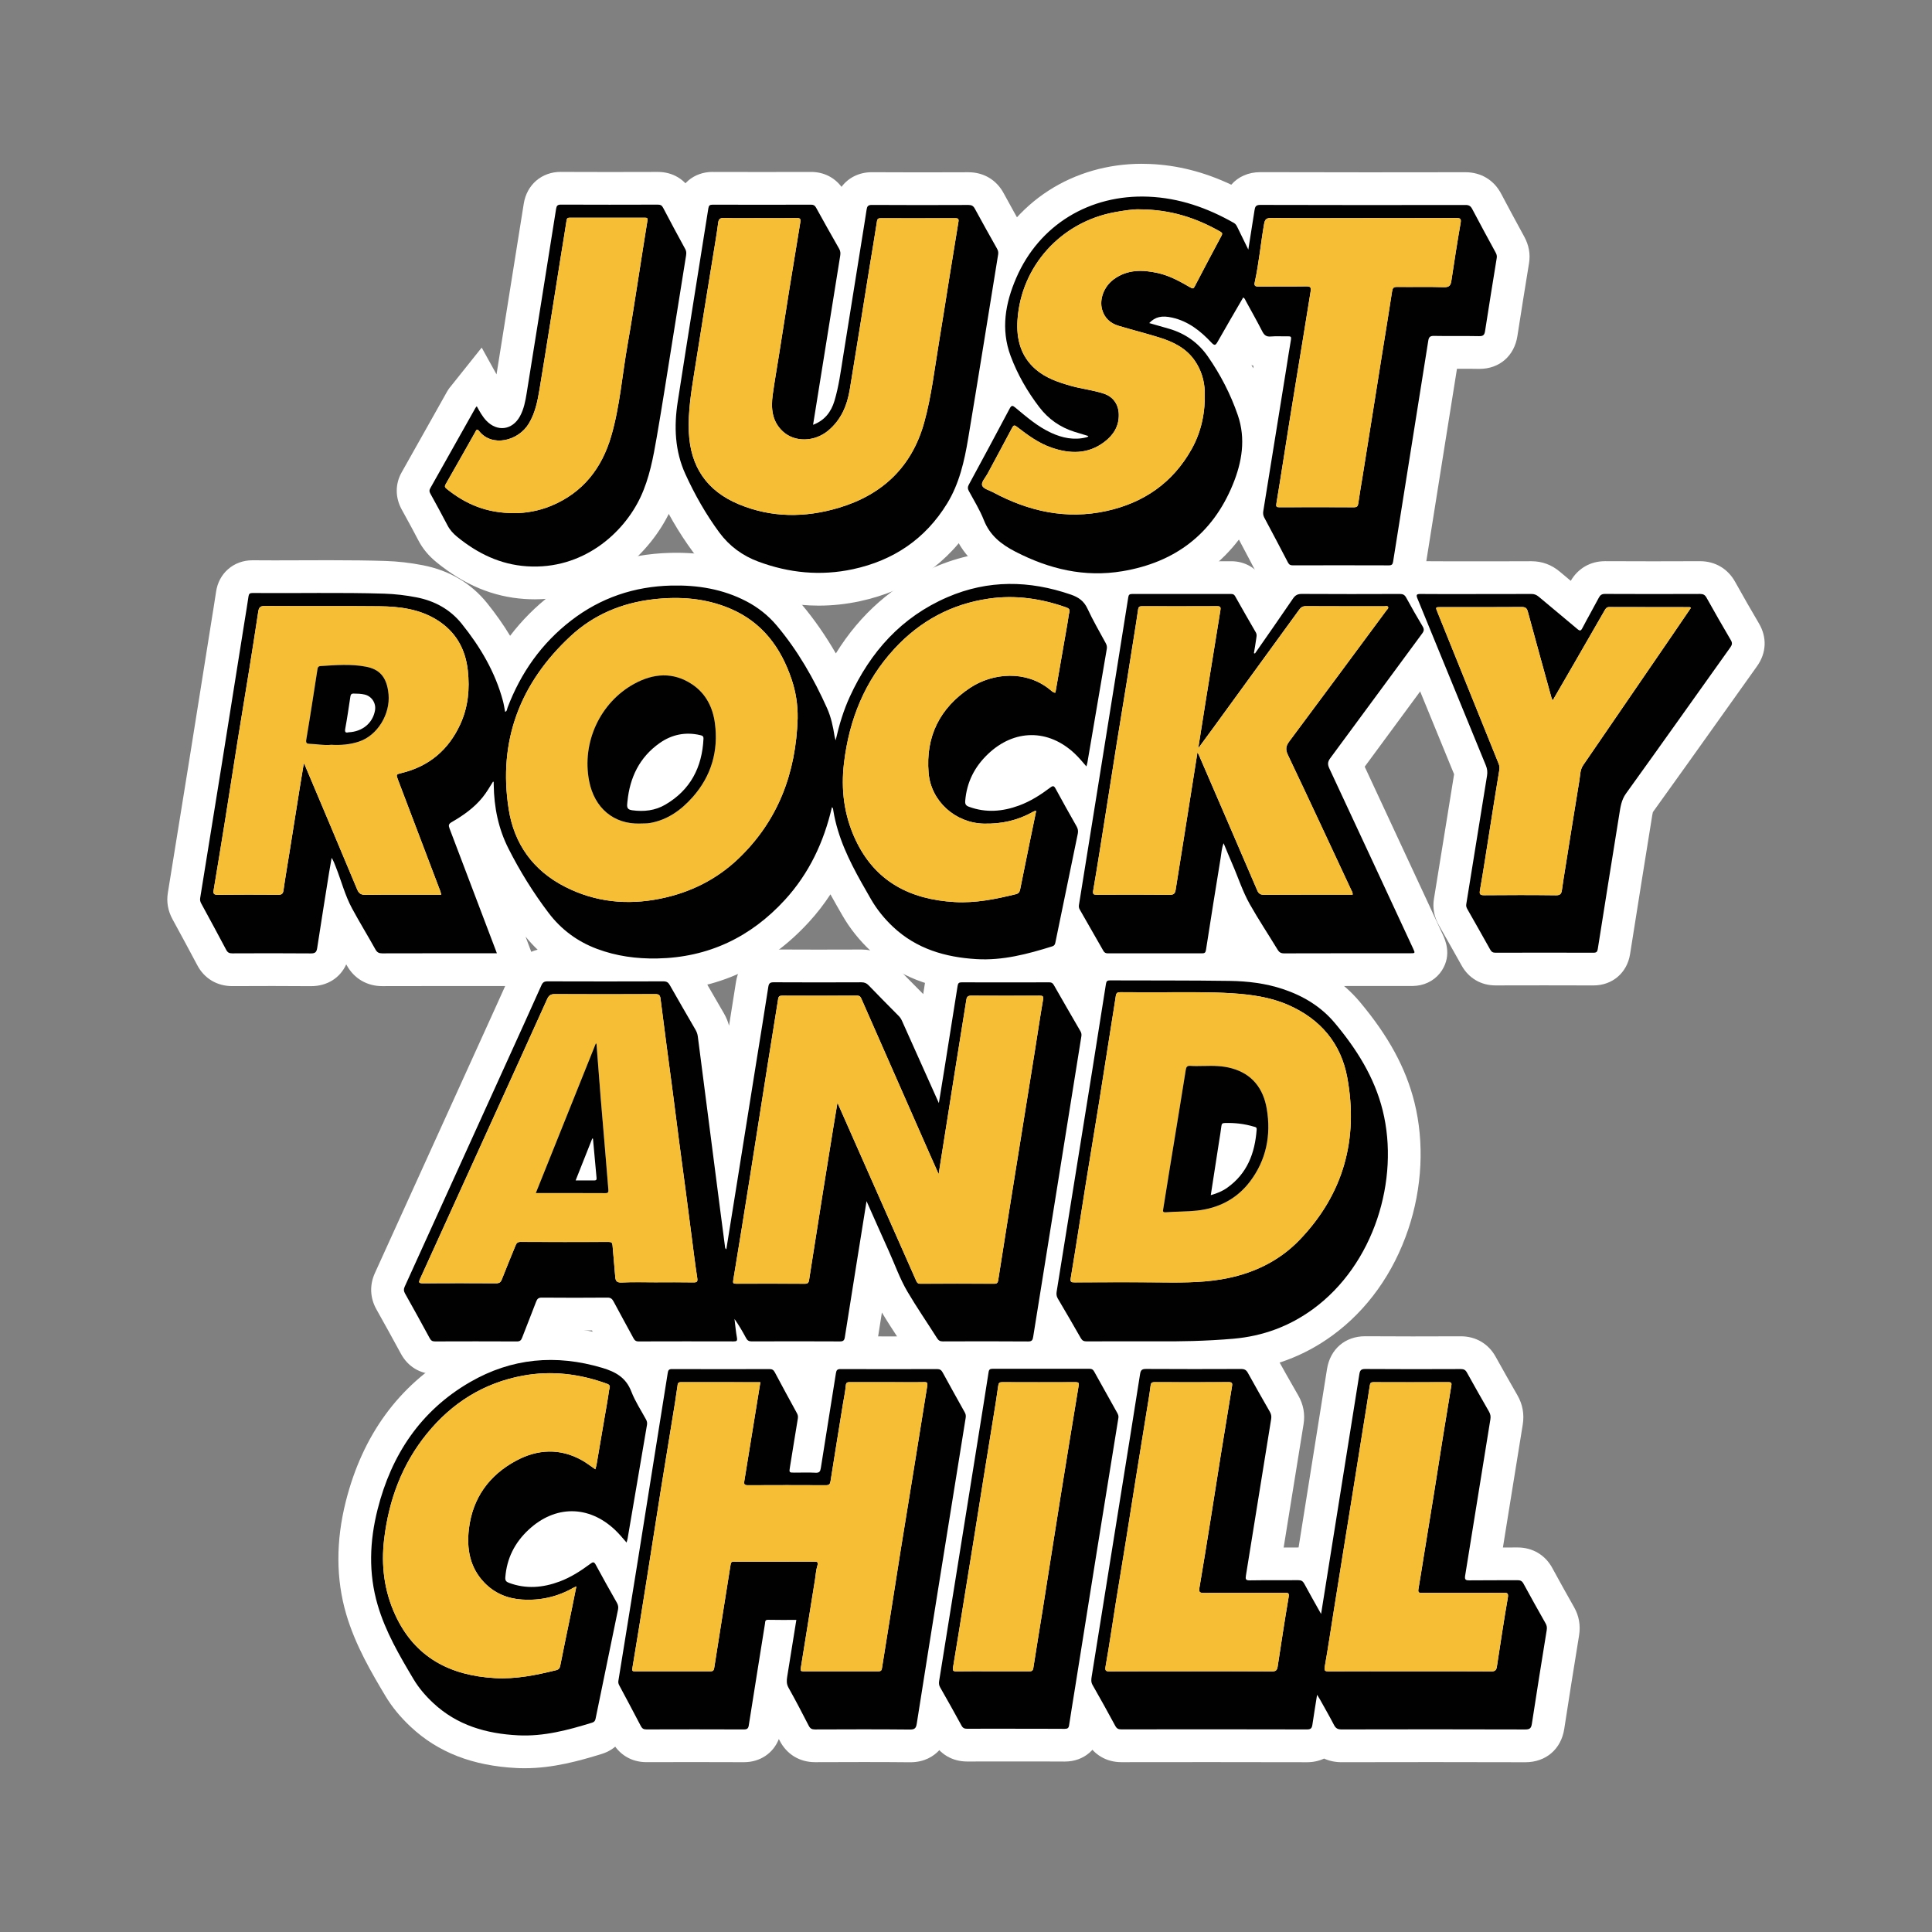
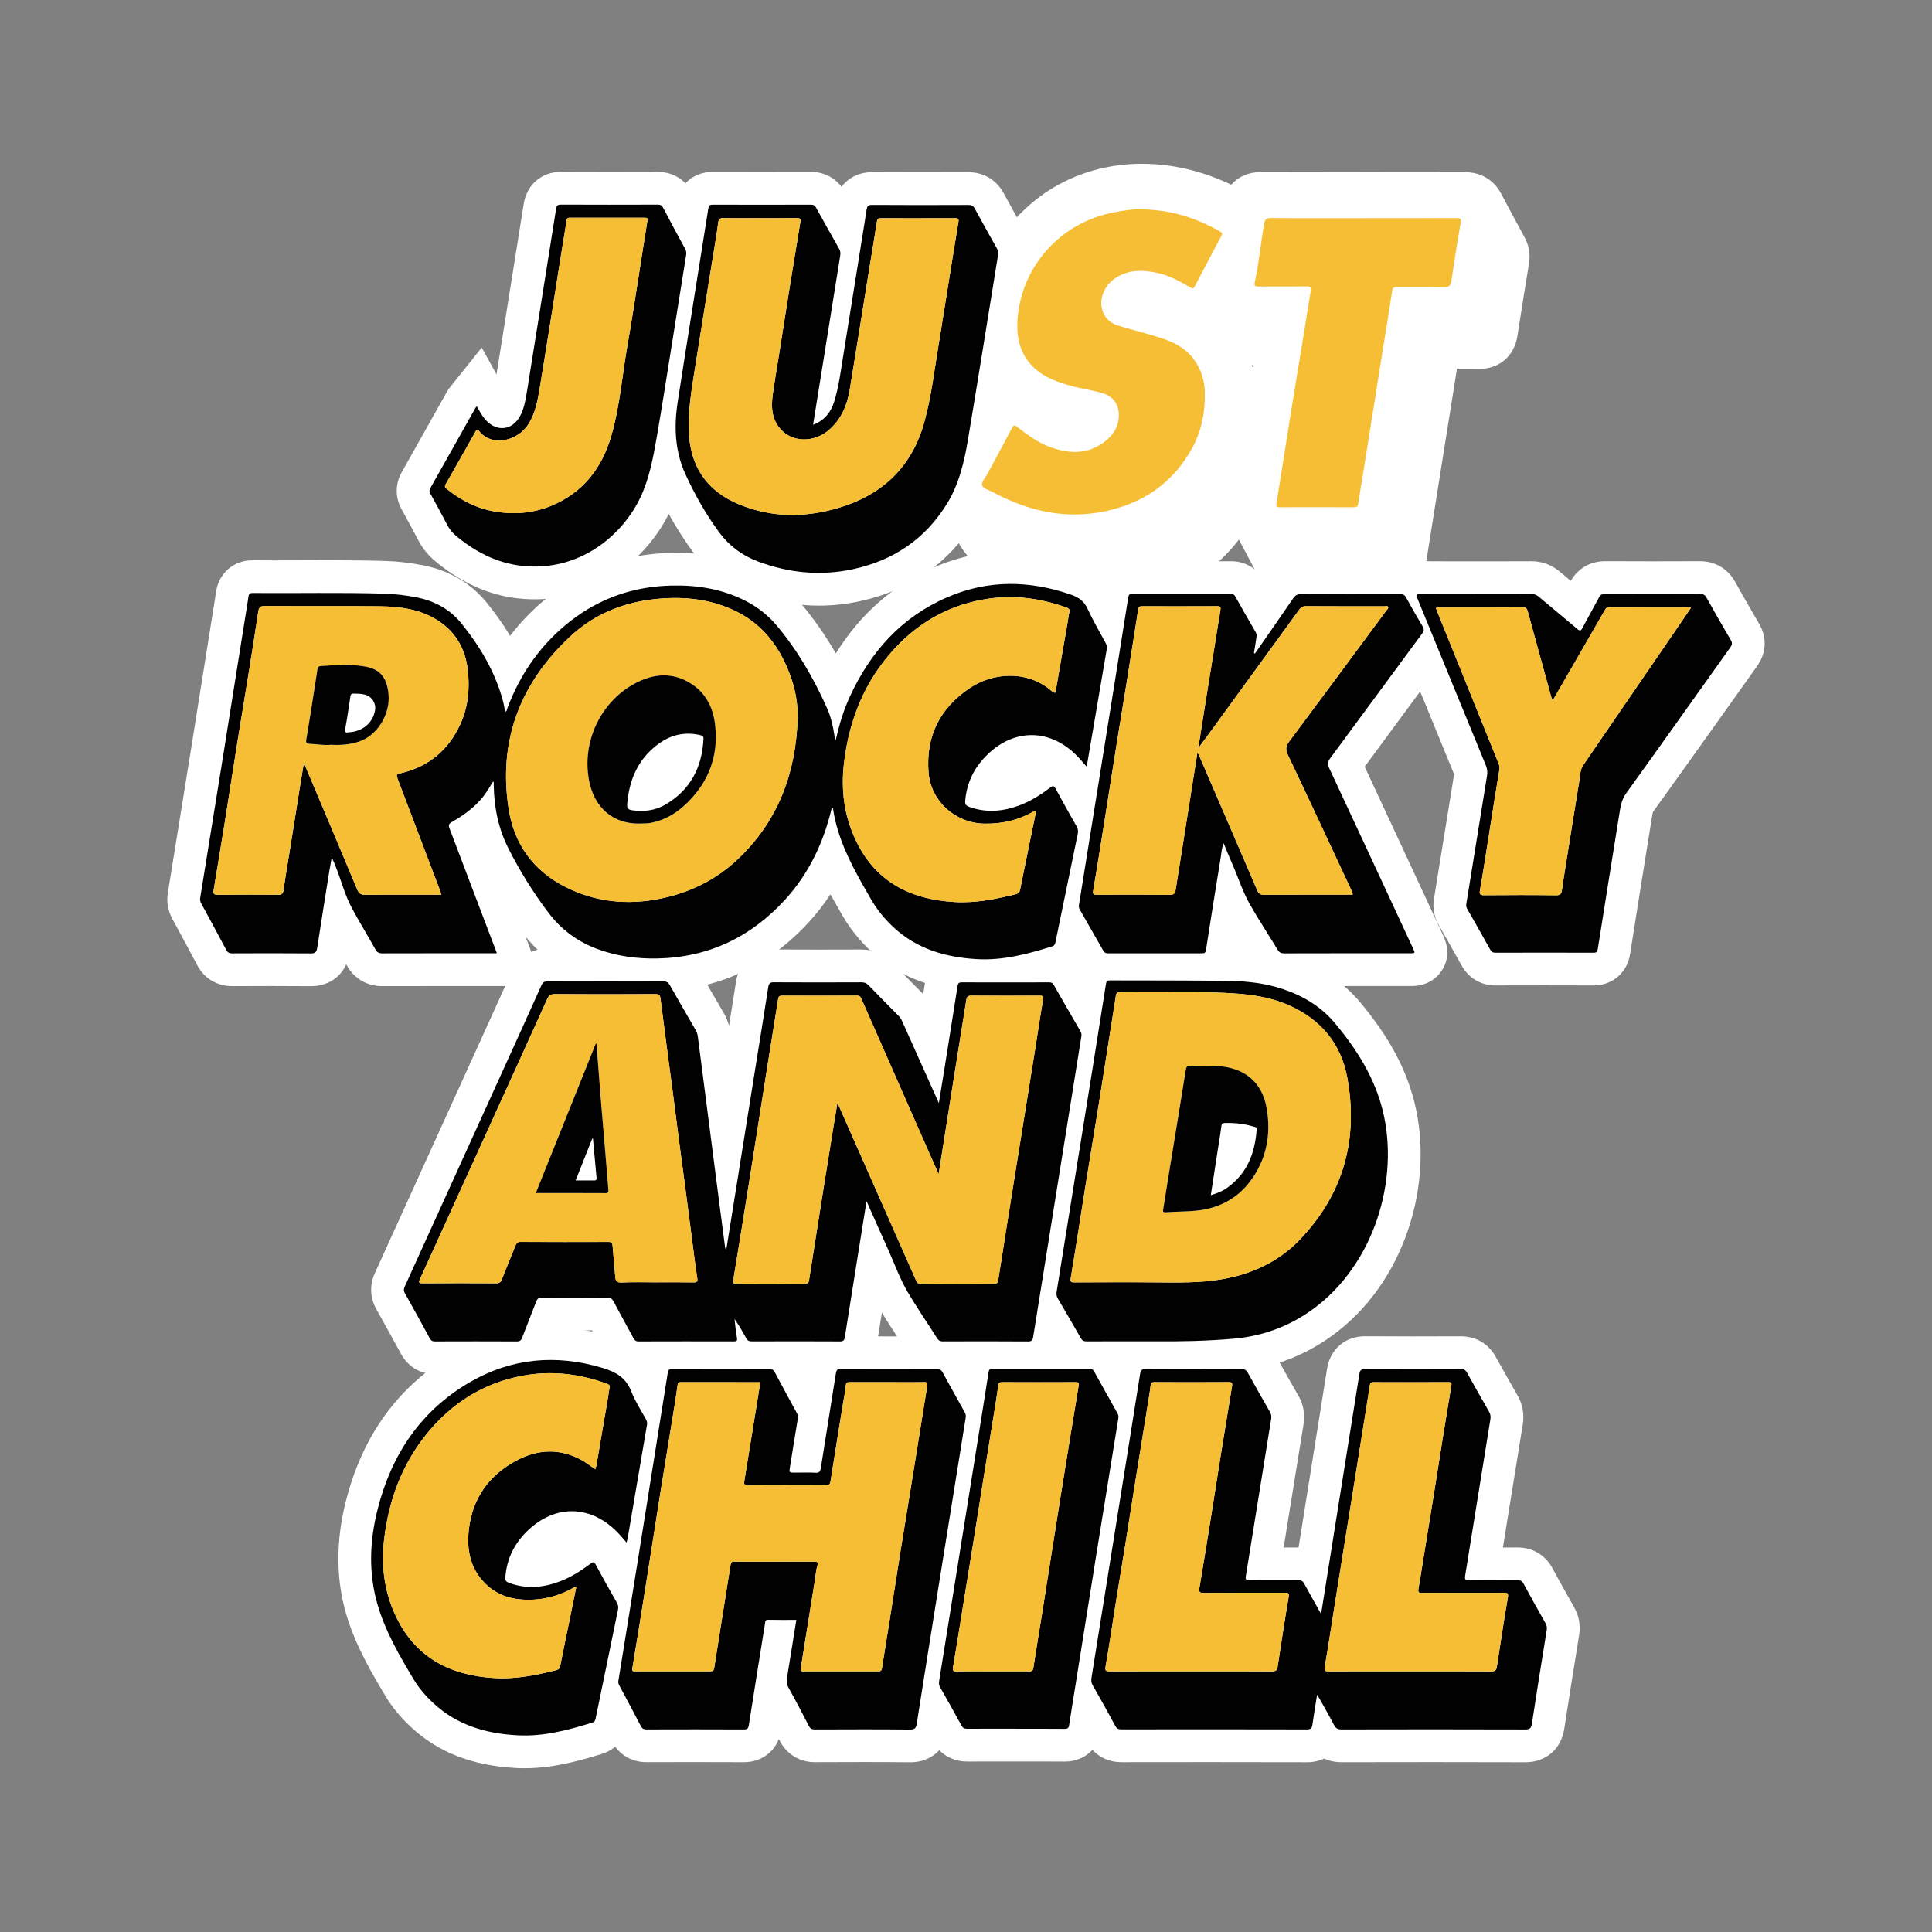
<svg xmlns="http://www.w3.org/2000/svg" id="Calque_1" data-name="Calque 1" viewBox="0 0 1080 1080">
  <rect x="0" y="0" width="1080" height="1080" fill="#808080" stroke="none" />
  <defs>
    <style>
      .cls-1 {
        fill: #010101;
      }

      .cls-2 {
        fill: #fff;
      }

      .cls-3 {
        fill: #f5be34;
      }
    </style>
  </defs>
  <g>
    <g>
      <path class="cls-2" d="M550.22,545.49c-1.67,0-3.35-.05-4.99-.15-21.86-1.33-38.92-7.99-52.16-20.38-5.69-5.32-10.45-11.28-14.15-17.71l-.47-.82c-4.81-8.35-9.72-16.88-13.75-26.02-5.03,10.72-11.44,20.35-19.17,28.8-21.17,23.13-47.41,35.15-77.98,35.73-.78.02-1.55.02-2.33.02-12.67,0-24.04-1.96-34.78-5.99-12.56-4.72-23.01-12.5-31.06-23.13-8.81-11.63-16.65-24.2-23.31-37.38-3.03-6-5.32-12.42-6.86-19.21-2.24,1.86-4.72,3.67-7.51,5.46,6.29,16.51,12.53,32.99,18.77,49.46l4.89,12.9,5.61,14.98h-41.73c-11.84,0-23.68,0-35.52.04-6.61,0-10.07-3.73-11.81-6.85-1.8-3.23-3.71-6.52-5.56-9.7-2.36-4.07-4.81-8.27-7.13-12.53-.97,6.12-1.93,12.28-2.86,18.38-1.02,6.72-5.69,10.73-12.47,10.73h-.18c-6.56-.06-13.53-.09-21.31-.09s-15,.03-22.49.06c-6.56,0-9.87-3.69-11.5-6.79-4.44-8.41-8.93-16.67-13.92-25.83-1.56-2.86-2.1-5.87-1.61-8.92,4.13-25.45,8.17-50.38,12.21-75.59,2.91-18.13,5.79-36.27,8.68-54.41l4.01-25.22c.21-1.35.44-2.69.66-4.04.49-3.01,1-6.13,1.42-9.15.83-5.96,5.25-9.81,11.25-9.81h.14c4.08.04,8.17.05,12.25.05,5.06,0,10.12-.02,15.17-.04,5.08-.02,10.16-.04,15.24-.04,12.62,0,22.26.12,31.27.4,6.34.2,12.9.95,19.48,2.24,12.68,2.48,22.95,8.52,30.54,17.96,8.16,10.14,14.45,20.18,19.01,30.37,7.67-13.18,17.54-24.46,29.5-33.66,17.74-13.66,38.38-20.87,61.33-21.42,1.03-.02,2.06-.04,3.09-.04,16.37,0,30.5,3.21,43.22,9.81,7.69,3.99,14.36,9.31,19.83,15.82,9.77,11.61,18.31,25.04,26,40.87,13.16-28.15,32.96-48.07,58.85-59.23,12.54-5.4,25.64-8.14,38.95-8.14,11.83,0,24.14,2.17,36.57,6.45,4.48,1.54,10.88,4.54,14.67,12.71,2.1,4.54,4.54,8.95,7.12,13.62.91,1.66,1.83,3.31,2.73,4.97,1.65,3.06,2.19,6.08,1.65,9.22-2.5,14.56-4.98,29.11-7.45,43.67l-3.37,19.81c-.16.94-.39,1.73-.57,2.36-.06.21-.12.43-.19.68l-4.45,16.89-11.88-13.89c-1.92-2.25-3.58-4.19-5.33-5.84-5.44-5.12-11.6-7.83-17.8-7.83s-12.55,2.78-18.08,8.05c-4.78,4.55-7.81,9.67-9.19,15.54,1.59.29,3.2.43,4.85.43,3.87,0,7.87-.78,12.25-2.39,4.68-1.72,9.35-4.44,15.16-8.81.84-.63,3.38-2.54,6.97-2.54,2.3,0,6.6.8,9.49,6.17,3.96,7.35,8.09,14.65,11.6,20.84,1.9,3.34,2.48,6.86,1.74,10.47-4.21,20.31-8.38,40.61-12.54,60.92-1.24,6.07-5.51,8.25-7.94,9.01-11.9,3.72-25.84,7.69-40.75,7.69ZM383.33,419.35c-3.27.25-6.33,1.41-9.32,3.51-7.16,5.05-11.59,12.01-13.44,21.18,2.49-.25,4.71-.96,6.73-2.14,8.93-5.22,14.12-12.49,16.04-22.56Z" />
      <path class="cls-2" d="M564.97,326.44c11.14,0,22.34,2.08,33.59,5.96,4.38,1.51,7.35,3.61,9.34,7.9,3.02,6.53,6.67,12.77,10.1,19.1.58,1.07.9,2.06.68,3.32-3.63,21.16-7.22,42.32-10.83,63.49-.11.67-.34,1.32-.58,2.25-2.23-2.61-4.25-5.02-6.54-7.18-7.32-6.89-15.69-10.32-24.07-10.32s-17,3.53-24.39,10.57c-7.52,7.16-11.86,15.73-12.73,26.11-.16,1.89.34,2.72,2.05,3.36,4.24,1.57,8.45,2.28,12.65,2.28,5.17,0,10.3-1.08,15.41-2.95,6.4-2.35,12.1-6.01,17.51-10.09.61-.46,1.07-.7,1.46-.7.53,0,.94.44,1.44,1.37,3.81,7.05,7.74,14.04,11.7,21.01.76,1.34,1.04,2.58.73,4.1-4.2,20.31-8.38,40.62-12.55,60.93-.21,1.02-.55,1.75-1.71,2.11-12.43,3.89-24.95,7.27-38.02,7.27-1.47,0-2.95-.04-4.44-.13-17.36-1.05-33.4-5.71-46.46-17.93-4.9-4.59-9.12-9.77-12.48-15.6-7.1-12.34-14.28-24.65-18.43-38.4-1.1-3.63-1.98-7.3-2.58-11.04-.11-.69-.05-1.47-.8-1.97-4.49,19.43-12.78,37.02-26.27,51.76-19.12,20.88-42.83,32.22-71.4,32.76-.72.01-1.44.02-2.15.02-10.81,0-21.37-1.58-31.57-5.41-10.92-4.1-19.96-10.81-26.99-20.09-8.57-11.31-16.04-23.33-22.44-35.99-5.64-11.14-8.05-23.09-8.22-35.52,0-.54-.01-1.08-.03-1.63,0-.05-.11-.1-.33-.28-1.89,3.03-3.67,6.12-5.92,8.89-4.75,5.85-10.8,10.09-17.23,13.79-1.78,1.02-1.84,1.87-1.19,3.57,8.53,22.37,17,44.77,25.49,67.16.28.75.56,1.49.97,2.59h-2.53c-8.71,0-17.42,0-26.13,0-11.81,0-23.61,0-35.42.05-.01,0-.02,0-.03,0-1.82,0-2.85-.52-3.76-2.16-4.3-7.71-8.92-15.25-13.12-23.02-3.95-7.31-5.98-15.42-9.04-23.11-.66-1.67-1.26-3.37-2.34-5.11-.48,2.74-.99,5.48-1.43,8.23-2.24,14.08-4.51,28.15-6.66,42.24-.34,2.24-1.13,2.96-3.43,2.96-.03,0-.07,0-.1,0-7.13-.06-14.26-.09-21.39-.09-7.51,0-15.02.03-22.54.06-.01,0-.03,0-.04,0-1.61,0-2.54-.41-3.33-1.91-4.59-8.68-9.28-17.31-13.97-25.93-.55-1-.8-1.94-.61-3.08,4.09-25.2,8.17-50.39,12.21-75.6,4.25-26.54,8.46-53.09,12.69-79.64.71-4.45,1.48-8.9,2.11-13.36.2-1.45.75-1.93,2.19-1.93.02,0,.04,0,.06,0,4.1.04,8.21.05,12.31.05,10.14,0,20.29-.08,30.43-.08,10.33,0,20.66.08,30.99.4,6.04.19,12.05.91,18.01,2.07,10.12,1.98,18.73,6.71,25.17,14.71,10.41,12.95,18.79,27.07,23.11,43.31.51,1.91.78,3.89,1.19,5.96,1.12-.36,1.03-1.48,1.34-2.3,7.41-19.51,19.01-35.99,35.59-48.76,16.46-12.68,35.19-19.02,55.97-19.52.96-.02,1.92-.03,2.87-.03,13.63,0,26.72,2.41,39,8.79,6.57,3.41,12.3,7.95,17.05,13.59,11.75,13.97,20.74,29.67,28.17,46.27,2.21,4.94,3.34,10.27,4.17,15.63.08.5.25.99.59,2.29,2.04-8.92,4.46-16.84,7.94-24.42,11.52-25.1,28.89-44.54,54.61-55.63,11.71-5.05,23.48-7.4,35.33-7.4M193.92,409.5c.26,0,.57-.05.93-.14,7.78-.34,13.58-5.2,14.8-12.28.68-3.99-1.82-7.88-5.78-8.82-2.02-.48-4.1-.53-6.18-.55-.02,0-.03,0-.05,0-1.3,0-1.61.63-1.78,1.75-.9,5.96-1.76,11.94-2.85,17.87-.29,1.56,0,2.17.91,2.17M358.41,453.3c4.74,0,9.27-1.02,13.5-3.49,14.04-8.21,20.58-20.88,21.34-36.86.07-1.5-.71-1.74-1.88-2.02-2.27-.53-4.5-.79-6.68-.79-5.7,0-11.06,1.78-15.96,5.24-11.25,7.93-16.68,19.23-18,32.69-.13,2.21-.89,4.39,2.62,4.87,1.71.23,3.4.36,5.06.36M564.97,308.14h0c-14.56,0-28.89,2.99-42.57,8.89-22.95,9.9-41.44,26.08-55.15,48.24-5.84-10.09-12.16-19.15-19.07-27.37-6.25-7.43-13.86-13.51-22.62-18.05-14.05-7.3-29.57-10.84-47.44-10.84-1.09,0-2.2.01-3.31.04-24.94.6-47.38,8.44-66.69,23.32-8.69,6.7-16.36,14.4-22.97,23.05-3.67-6.09-7.94-12.15-12.83-18.24-8.98-11.16-21.06-18.29-35.91-21.2-7.07-1.38-14.12-2.19-20.96-2.4-9.11-.28-18.84-.41-31.56-.41-5.09,0-10.19.02-15.28.04-5.05.02-10.1.04-15.15.04-4.48,0-8.46-.02-12.15-.05h-.03s-.03,0-.03,0h-.16c-10.51,0-18.86,7.28-20.32,17.7-.41,2.91-.88,5.83-1.39,8.93-.22,1.36-.45,2.72-.66,4.08-1.35,8.47-2.7,16.95-4.05,25.42-2.87,18.07-5.75,36.13-8.64,54.2-3.99,24.88-8.05,49.94-12.2,75.57-.83,5.1.05,10.07,2.61,14.76,4.96,9.11,9.43,17.34,13.86,25.72,3.91,7.41,11.03,11.66,19.51,11.66h.13c6.19-.03,14.34-.06,22.45-.06s14.69.03,21.22.09h.26c9.06,0,16.27-4.62,19.68-12.19.12.21.23.41.35.62,4.09,7.34,11.29,11.55,19.74,11.55h.09c12.58-.04,24.93-.05,35.36-.05h13.06s13.07,0,13.07,0h28.93l-9.27-24.72-.37-.99c-.23-.63-.43-1.15-.63-1.67l-.1-.26c8.86,10.91,20.09,18.97,33.41,23.97,11.78,4.43,24.21,6.58,38,6.58.83,0,1.67,0,2.5-.02,33.17-.63,61.62-13.65,84.55-38.7,4.4-4.8,8.39-9.95,11.98-15.44,2.06,3.74,4.17,7.41,6.26,11.04l.48.83c4.15,7.21,9.48,13.88,15.83,19.83,14.86,13.9,33.78,21.37,57.85,22.83,1.82.11,3.69.17,5.54.17,16.2,0,30.94-4.19,43.48-8.11,7.41-2.32,12.58-8.11,14.17-15.9,4.21-20.51,8.34-40.6,12.54-60.9.72-3.46.96-8.51-1.37-14.08l5.93-22.53c.05-.18.1-.35.14-.5.22-.76.54-1.91.79-3.33,1.15-6.76,2.3-13.52,3.45-20.28,2.45-14.4,4.9-28.79,7.37-43.19.89-5.18,0-10.27-2.62-15.12-.91-1.69-1.84-3.37-2.77-5.04-2.5-4.52-4.85-8.79-6.82-13.04-3.94-8.51-10.48-14.24-19.99-17.52-13.39-4.61-26.7-6.95-39.55-6.95h0Z" />
    </g>
    <g>
      <path class="cls-2" d="M574.7,759.03c-7.27-.06-15.01-.09-23.67-.09-7.98,0-15.96.02-23.94.06-3.3,0-7.81-1.05-10.99-6.08-1.95-3.09-4-6.22-5.98-9.26-3.58-5.49-7.29-11.17-10.72-17-3.22-5.48-5.6-11.16-7.91-16.65-.99-2.36-1.92-4.59-2.91-6.79-.22,1.36-1.4,8.78-1.4,8.78-1.97,12.33-3.94,24.65-5.87,36.98-.97,6.2-5.46,10.04-11.7,10.04-7.95-.04-15.97-.07-24.63-.07s-16.48.02-24.72.05c-1.85,0-3.56-.33-5.09-.96-1.47.63-3.15.95-5.04.95-8.68-.02-17.29-.04-25.89-.04-9.09,0-18.18.01-27.26.05-3.38,0-7.98-1.16-10.95-6.69-1.57-2.92-3.16-5.82-4.75-8.73-1.62-2.96-3.28-5.99-4.92-9.04-5.18.04-10.29.05-15.23.05s-9.6-.02-14.26-.05c-.98,2.53-1.96,5.04-2.93,7.49-1.19,3.02-2.37,6.03-3.53,9.06-1.93,5.04-6.09,7.93-11.42,7.93-7.7-.04-15.33-.05-22.95-.05s-15.25.02-22.87.04c-4.81,0-8.69-2.34-10.99-6.58-4.51-8.31-9.14-16.71-13.77-24.95-2.16-3.85-2.33-8-.5-12.03,17.91-39.36,35.78-78.75,53.66-118.13l6.58-14.49c5.32-11.72,10.83-23.85,16.17-35.79,2.2-4.91,6.36-7.61,11.73-7.61,10.89.04,21.72.06,32.54.06s21.51-.02,32.26-.05c3.56,0,8.4,1.17,11.56,6.77,3.62,6.42,7.4,12.93,11.05,19.23l3.2,5.52c1.36,2.35,2.18,4.7,2.5,7.19,2.5,19.48,5.01,38.95,7.53,58.43l.96-6.03c2.01-12.59,4.02-25.19,6.04-37.78.7-4.34,1.4-8.69,2.1-13.03,1.56-9.63,3.17-19.6,4.67-29.39,1-6.49,5.49-10.36,12.01-10.36h.1c7.78.04,15.74.07,24.34.07s16.43-.02,24.65-.05c4.2,0,7.75,1.5,10.61,4.47,5.61,5.81,11.39,11.66,16.81,17.11,2,2.01,3.09,4.17,3.74,5.62,2.65,5.93,5.31,11.85,7.98,17.81,1.87-11.67,3.77-23.6,5.61-35.37.92-5.86,5.34-9.65,11.26-9.65,8.1.02,16.15.04,24.2.04s16.58-.01,24.87-.04c2.62,0,7.4.8,10.46,6.17,4.27,7.49,8.66,15.08,12.91,22.43l1.91,3.29c1.59,2.76,2.15,5.73,1.64,8.84-4.38,27.21-8.74,54.43-13.09,81.65l-5.24,32.71c-1.16,7.25-2.33,14.51-3.5,21.76-1.71,10.64-3.43,21.29-5.12,31.93-1.52,9.52-9.4,10.26-11.78,10.26h-.13Z" />
      <path class="cls-2" d="M306.04,548.57s.02,0,.03,0c10.84.04,21.69.06,32.53.06s21.51-.02,32.27-.05c0,0,.02,0,.03,0,1.78,0,2.67.59,3.53,2.11,4.69,8.32,9.52,16.57,14.3,24.84.68,1.18,1.16,2.37,1.34,3.76,4.13,32.23,8.3,64.44,12.47,96.66.88,6.8,1.77,13.6,2.67,20.4.09.68-.04,1.45.81,2.02,1.88-11.72,3.76-23.34,5.62-34.97,3.69-23.07,7.37-46.14,11.06-69.21,2.27-14.16,4.6-28.31,6.78-42.48.31-1.99.94-2.61,2.96-2.61.02,0,.04,0,.06,0,8.1.05,16.2.07,24.3.07s16.51-.02,24.77-.05c.01,0,.02,0,.03,0,1.66,0,2.81.49,3.96,1.68,5.58,5.78,11.24,11.5,16.9,17.21.85.86,1.4,1.84,1.88,2.92,6.72,15.02,13.46,30.04,20.49,45.72,1.19-7.35,2.29-14.03,3.36-20.71,2.39-14.96,4.79-29.92,7.13-44.89.22-1.44.75-1.91,2.22-1.91,0,0,.01,0,.02,0,8.1.03,16.19.04,24.29.04s16.52-.01,24.79-.04c0,0,0,0,.01,0,1.28,0,1.87.5,2.47,1.55,4.91,8.61,9.88,17.19,14.85,25.77.51.88.7,1.73.53,2.8-6.14,38.12-12.22,76.25-18.33,114.37-2.87,17.9-5.77,35.8-8.62,53.71-.27,1.68-.66,2.55-2.74,2.55-.02,0-.04,0-.06,0-7.9-.06-15.79-.09-23.69-.09s-16.02.02-24.02.06c0,0-.02,0-.03,0-1.55,0-2.37-.52-3.19-1.82-5.49-8.69-11.34-17.16-16.55-26.01-4.25-7.22-7.03-15.2-10.48-22.83-4.07-9-8.06-18.04-12.39-27.77-1.92,12-3.73,23.22-5.52,34.43-2.22,13.9-4.45,27.8-6.63,41.7-.26,1.65-.83,2.31-2.66,2.31-.01,0-.03,0-.04,0-8.21-.05-16.42-.07-24.63-.07s-16.48.02-24.71.05c0,0-.02,0-.03,0-1.57,0-2.4-.51-3.13-1.87-1.94-3.64-4.03-7.2-6.47-10.68.43,3.49.73,7,1.36,10.46.34,1.85-.25,2.09-1.83,2.09-.01,0-.03,0-.04,0-8.63-.02-17.25-.03-25.88-.03-9.09,0-18.17.01-27.26.05h-.02c-1.53,0-2.18-.65-2.83-1.87-3.66-6.82-7.46-13.58-11.08-20.43-.81-1.52-1.63-2.19-3.43-2.19-.02,0-.04,0-.06,0-6.12.05-12.24.07-18.37.07s-12.16-.03-18.23-.08c-.02,0-.05,0-.07,0-1.87,0-2.55.71-3.16,2.33-2.54,6.74-5.26,13.4-7.83,20.13-.55,1.43-1.23,2.04-2.87,2.04-.01,0-.02,0-.03,0-7.66-.04-15.33-.05-22.99-.05s-15.22.02-22.83.04c0,0-.02,0-.02,0-1.46,0-2.2-.51-2.89-1.78-4.55-8.39-9.16-16.76-13.84-25.08-.75-1.33-.78-2.37-.15-3.76,19.09-41.95,38.13-83.92,57.18-125.89,6.44-14.18,12.89-28.35,19.25-42.57.73-1.63,1.57-2.2,3.38-2.2M321.78,659.88c2.04,0,3.97,0,5.84,0,1.51,0,2.98,0,4.46.02.02,0,.04,0,.06,0,.95,0,1.44-.25,1.34-1.36-.69-7.34-1.35-14.68-2.01-22.02-.13-.02-.27-.04-.4-.06-3.05,7.7-6.11,15.41-9.29,23.42M306.04,530.27c-9.06,0-16.38,4.75-20.08,13.02-5.36,11.97-10.89,24.14-16.23,35.9l-2.99,6.58-3.1,6.83c-17.71,39.02-36.03,79.38-54.07,119.05-3.05,6.69-2.74,13.9.86,20.3,4.6,8.18,9.21,16.54,13.7,24.83,3.91,7.22,10.83,11.36,18.98,11.36h.09c8.11-.03,15.56-.04,22.76-.04,7.91,0,15.61.02,22.88.05h.04s.11,0,.11,0c9.2,0,16.66-5.16,19.96-13.81,1.14-2.97,2.34-6.02,3.5-8.97.22-.55.43-1.1.65-1.66,2.66.01,5.35.02,8.05.02,3.19,0,6.46,0,9.77-.02.78,1.43,1.55,2.84,2.32,4.24,1.56,2.85,3.18,5.8,4.72,8.68,3.93,7.32,10.84,11.52,18.96,11.52h.08c8.64-.03,17.79-.05,27.19-.05,8.61,0,17.22.01,25.84.03h.02s.07,0,.07,0c1.85,0,3.52-.19,5.05-.53,1.61.36,3.29.54,5.03.54h.06s0,0,0,0h.04c8.86-.04,16.92-.05,24.64-.05,8.65,0,16.67.02,24.53.06h.05s.09,0,.09,0c10.74,0,19.07-7.14,20.74-17.78.87-5.52,1.75-11.09,2.63-16.65,3.1,5.14,6.34,10.1,9.49,14.91,2.05,3.15,3.99,6.12,5.91,9.15,4.21,6.67,10.84,10.34,18.66,10.34h.1c6.6-.03,15.29-.06,23.95-.06s16.31.03,23.55.09h.21c10.91,0,19.07-7.05,20.81-17.97,1.7-10.67,3.42-21.34,5.13-32.01,1.16-7.23,2.33-14.45,3.48-21.68l5.12-32.01c4.32-26.99,8.79-54.9,13.2-82.35.83-5.17-.12-10.31-2.76-14.87l-1.87-3.23c-4.26-7.35-8.66-14.96-12.92-22.44-3.91-6.85-10.6-10.79-18.37-10.79h-.07c-8.31.02-16.63.04-24.73.04s-16.3-.01-24.23-.04h-.03s-.03,0-.03,0c-10.54,0-18.7,6.99-20.32,17.39-.39,2.5-.79,5.02-1.18,7.53-.2-.22-.4-.43-.61-.64-6.25-6.3-11.49-11.6-16.72-17.02-4.59-4.75-10.51-7.27-17.12-7.27h-.13c-8.91.04-16.98.05-24.67.05-8.56,0-16.48-.02-24.2-.07h-.16c-11.09,0-19.35,7.11-21.05,18.12-1.25,8.13-2.58,16.39-3.88,24.48-.64-2.41-1.62-4.74-2.96-7.05-1.06-1.84-2.13-3.68-3.2-5.52-3.64-6.28-7.41-12.77-11.01-19.15-4.16-7.37-11.07-11.42-19.47-11.42h-.09c-10.82.04-21.66.05-32.21.05s-21.83-.02-32.46-.06h-.03s0,0,0,0h-.06Z" />
    </g>
    <g>
      <path class="cls-2" d="M613.37,329.62c-16.49,0-32.82-4.29-49.93-13.1-7.68-3.96-17.12-10.09-21.99-22.47-1.42-3.61-3.43-7.19-5.56-10.99-.81-1.44-1.62-2.89-2.4-4.34-2.14-3.96-2.13-8.16.03-12.15,6.86-12.68,14.94-27.65,22.83-42.55,2.14-4.04,5.06-5.54,7.38-6.05-2.91-5.2-5.37-10.5-7.37-15.87-5.75-15.48-4.65-32,3.37-50.49,13.62-31.41,43.73-50.92,78.59-50.92,1.32,0,2.66.03,3.98.08,16.84.69,33.23,5.53,50.03,14.78,1.73-9.44,9.73-10.19,12.18-10.19,18.68.06,38.34.09,60.15.09,18.18,0,36.37-.02,54.55-.05,5.32,0,9.41,2.46,11.85,7.12,3.93,7.49,8.06,15.07,12.04,22.4l.95,1.75c.59,1.09,2.4,4.4,1.67,8.9-2.17,13.37-4.42,27.19-6.51,40.8-1.03,6.67-5.58,10.66-12.17,10.66h-.4c-3.11-.07-6.22-.08-8.58-.08h-7.76c-1.08.01-2.32,0-3.65,0-1.58,10.05-3.19,20.09-4.8,30.12l-3.76,23.52c-3.45,21.59-6.89,43.17-10.3,64.76-.95,6.04-5.32,9.8-11.4,9.8-9.14-.03-18.22-.05-27.31-.05s-17.59.01-26.38.03c-4.83,0-8.67-2.32-10.85-6.54-4.42-8.55-8.95-17.06-13.18-24.99-1.55-2.9-2.06-6.07-1.52-9.41.82-5.08,1.64-10.16,2.46-15.24-.6,1.77-1.28,3.56-2.02,5.37-12.39,30.25-35.48,48.4-68.62,53.96-5.17.87-10.43,1.31-15.61,1.31ZM686.01,199c6.1,9.56,10.99,19.66,14.57,30.07,1.76,5.12,2.74,10.35,2.93,15.76,2.15-13.32,4.3-26.63,6.45-39.95.3-1.84.58-3.68.87-5.53.11-.72.23-1.45.34-2.18-.02,0-.04,0-.06,0-.5.04-.96.06-1.42.06-3.74,0-8.89-1.37-12.24-7.89-.82-1.6-1.67-3.22-2.54-4.83-2.11,3.63-4.22,7.3-6.26,10.94-.79,1.41-1.68,2.58-2.65,3.53Z" />
      <path class="cls-2" d="M638.32,109.86c1.19,0,2.4.02,3.6.07,17.25.71,33,6.23,47.87,14.7,1.05.6,1.48,1.51,1.96,2.47,1.92,3.93,3.85,7.86,6.07,12.41,1.24-7.81,2.39-14.9,3.47-22.01.3-1.96.73-2.97,3.22-2.97,0,0,.02,0,.03,0,20.02.06,40.04.09,60.06.09,18.21,0,36.42-.02,54.63-.05,0,0,0,0,.01,0,1.87,0,2.85.57,3.72,2.23,4.27,8.13,8.67,16.2,13.06,24.27.54.99.86,1.9.67,3.06-2.21,13.62-4.43,27.24-6.53,40.88-.32,2.08-.94,2.9-3.13,2.9-.07,0-.14,0-.21,0-2.92-.06-5.84-.08-8.77-.08-2.59,0-5.17.01-7.76.01-2.89,0-5.79-.01-8.68-.08-.06,0-.13,0-.19,0-2.09,0-2.72.79-3.02,2.72-2.5,15.95-5.07,31.89-7.61,47.84-4.02,25.21-8.05,50.42-12.04,75.63-.24,1.51-.73,2.08-2.36,2.08,0,0-.02,0-.03,0-9.09-.03-18.17-.05-27.26-.05s-17.62.01-26.42.03c0,0-.01,0-.02,0-1.31,0-2.05-.35-2.69-1.59-4.35-8.4-8.78-16.75-13.23-25.09-.64-1.19-.77-2.36-.56-3.64,4.27-26.45,8.55-52.89,12.81-79.34.89-5.52,1.7-11.05,2.67-16.56.25-1.43-.1-1.81-1.36-1.81-.07,0-.14,0-.21,0-.51.01-1.02.02-1.53.02-1.57,0-3.15-.05-4.73-.05-1.17,0-2.33.03-3.5.13-.22.02-.43.03-.63.03-2.08,0-3.13-1.02-4.1-2.92-2.92-5.69-6.06-11.26-9.13-16.88-.38-.7-.58-1.52-1.5-2.06-4.78,8.25-9.62,16.45-14.29,24.74-.65,1.15-1.11,1.75-1.69,1.75-.49,0-1.05-.42-1.89-1.31-6.05-6.46-12.89-11.86-21.81-13.87-1.72-.39-3.25-.59-4.65-.59-3.35,0-5.89,1.15-8.25,3.63,3.78,1.08,7.45,2.11,11.12,3.18,8.99,2.62,16.28,7.76,21.61,15.41,7.08,10.17,12.76,21.14,16.79,32.87,4.56,13.27,2.33,26.32-2.8,38.83-11.35,27.7-32.39,43.5-61.67,48.41-4.77.8-9.46,1.18-14.09,1.18-15.93,0-31.07-4.52-45.74-12.08-7.99-4.12-14.28-9.06-17.67-17.68-2.23-5.67-5.51-10.92-8.42-16.31-.68-1.26-.66-2.2.02-3.45,7.68-14.18,15.33-28.37,22.87-42.62.53-.99.96-1.41,1.46-1.41.43,0,.92.31,1.56.85,6.32,5.24,12.51,10.66,20.06,14.15,4.42,2.04,8.92,3.32,13.6,3.32,2,0,4.02-.23,6.09-.74.44-.11.89-.17,1.21-.75-2.61-.79-5.2-1.55-7.78-2.36-7.99-2.52-14.55-7.11-19.63-13.75-6.72-8.79-12.22-18.32-16.07-28.68-5.56-14.96-2.94-29.54,3.19-43.67,12.32-28.42,38.9-45.41,70.2-45.41M736.3,121.96c8.58,0,17.17-.02,25.76-.02,8.23,0,16.45,0,24.68,0,.23,0,.45,0,.68,0h0c.22,0,.44,0,.66,0-.22,0-.44,0-.66,0h0c-.22,0-.44,0-.67,0-8.23,0-16.46,0-24.69,0s-17.17.02-25.76.02M638.32,91.56c-18.92,0-36.95,5.18-52.13,14.97-15.33,9.88-27.38,24.22-34.85,41.46-9,20.76-10.16,39.51-3.55,57.32,1.18,3.18,2.51,6.34,3.99,9.46-1.26,1.35-2.45,3-3.51,4.99-7.88,14.89-15.94,29.82-22.79,42.47-3.64,6.73-3.66,14.14-.04,20.85.83,1.54,1.67,3.03,2.47,4.47,1.97,3.52,3.83,6.84,5.02,9.86,6.05,15.39,17.92,22.92,26.32,27.25,18.44,9.5,36.14,14.12,54.12,14.12,5.69,0,11.45-.48,17.12-1.43,17.74-2.98,33.13-9.45,45.75-19.25,6.1-4.73,11.54-10.23,16.32-16.47,3.62,6.8,7.42,13.97,11.16,21.21,3.78,7.3,10.68,11.48,18.94,11.48h.06c8.79-.02,17.59-.03,26.38-.03,9.75,0,18.64.02,27.19.05h.03s0,0,0,0h.06c10.57,0,18.78-7.04,20.44-17.52,3.43-21.73,6.96-43.83,10.37-65.2l1.66-10.41c.68-4.25,1.36-8.5,2.04-12.74,1.17-7.33,2.37-14.82,3.56-22.33,1.2,0,2.4,0,3.6,0,2.31,0,5.35,0,8.37.07.21,0,.41,0,.6,0,11.17,0,19.5-7.23,21.22-18.41,2.1-13.63,4.34-27.4,6.5-40.72.82-5.04-.08-10-2.66-14.75l-.89-1.63c-3.99-7.34-8.12-14.93-12.04-22.4-4.01-7.64-11.27-12.02-19.93-12.02-21.11.03-38.46.05-54.64.05-21.8,0-41.43-.03-60.01-.09h-.03s0,0,0,0h-.05c-6.68,0-12.35,2.57-16.2,7.01-15.17-7.15-30.19-10.96-45.62-11.59-1.45-.06-2.92-.09-4.36-.09h0ZM700.54,205.87c-.32-.62-.65-1.24-.98-1.86.4.2.8.38,1.19.55-.07.44-.14.87-.21,1.3h0Z" />
    </g>
    <g>
      <path class="cls-2" d="M852.61,975.94c-16.71-.05-33.67-.08-51.87-.08-16.94,0-33.88.02-50.82.06-4.69,0-7.84-1.8-9.92-4-2.13,2.58-5.34,4-9.3,4-16.98-.04-34.81-.07-54.57-.07-16.42,0-32.85.01-49.27.04-6.45,0-9.78-3.66-11.43-6.73-4.2-7.79-8.45-15.43-12.62-22.72-2.56-4.48-1.9-8.66-1.58-10.67,4.01-25.07,8.03-50.12,12.05-75.18l6.28-39.15c2.88-17.95,5.86-36.51,8.72-54.77,1.04-6.61,5.65-10.55,12.34-10.55h.14c8.43.05,17.05.08,26.37.08s17.77-.02,26.66-.06c5.26,0,9.32,2.4,11.82,6.95,3.5,6.35,7.17,12.79,10.73,19.01l1.44,2.51c1.83,3.21,2.44,6.5,1.86,10.07-2.73,16.78-5.43,33.57-8.13,50.36-1.56,9.72-3.12,19.44-4.69,29.16,1.19,0,2.33,0,3.42,0h7.72c2.57,0,5.14,0,7.71-.02h.15c2.91,0,5.44.78,7.53,2.29,5.77-36.08,11.72-73.32,17.5-109.76,1.05-6.64,5.64-10.6,12.28-10.6h.15c8.08.06,16.68.09,26.3.09,9,0,18-.03,27-.06,6.42,0,9.75,3.61,11.43,6.64,4.23,7.65,8.59,15.29,12.3,21.76,1.86,3.24,2.46,6.62,1.85,10.35-2.37,14.55-4.71,29.11-7.05,43.67-1.91,11.88-3.82,23.77-5.75,35.65,1.17,0,10.16,0,10.16,0,2.88,0,5.76,0,8.64-.03h.15c6.38,0,9.7,3.65,11.36,6.71,4.15,7.66,8.35,15.13,12.27,22.06,1.72,3.04,2.28,6.24,1.7,9.79-3.17,19.48-5.88,36.59-8.29,52.3-1.06,6.92-5.68,10.89-12.67,10.89h-.08Z" />
      <path class="cls-2" d="M763.13,765.27s.05,0,.08,0c8.81.07,17.62.09,26.43.09s17.98-.03,26.97-.06c.01,0,.02,0,.03,0,1.63,0,2.56.47,3.36,1.92,4.06,7.33,8.2,14.61,12.37,21.88.8,1.4,1.03,2.69.76,4.33-4.73,29.11-9.37,58.24-14.1,87.35-.35,2.16.21,2.64,2.2,2.64.06,0,.12,0,.18,0,3.79-.05,7.58-.06,11.36-.06,2.25,0,4.5,0,6.75,0,2.91,0,5.82,0,8.73-.03.03,0,.05,0,.08,0,1.59,0,2.51.44,3.31,1.92,4.03,7.45,8.18,14.83,12.35,22.21.71,1.25.87,2.37.63,3.81-2.84,17.45-5.62,34.91-8.3,52.38-.36,2.37-1.12,3.12-3.63,3.12-.01,0-.03,0-.04,0-17.29-.06-34.58-.08-51.87-.08s-33.91.02-50.87.06c0,0-.02,0-.02,0-2.09,0-3.19-.62-4.14-2.45-2.53-4.88-5.28-9.64-7.95-14.45-.37-.67-.8-1.3-1.53-2.47-.94,5.97-1.83,11.35-2.62,16.74-.26,1.81-.8,2.63-2.95,2.63,0,0-.02,0-.02,0-18.17-.05-36.34-.07-54.52-.07-16.44,0-32.87.02-49.31.04h-.01c-1.62,0-2.54-.42-3.35-1.92-4.15-7.69-8.39-15.33-12.73-22.92-.92-1.61-.73-3.11-.48-4.69,5.39-33.67,10.79-67.33,16.19-101,3.64-22.71,7.31-45.41,10.87-68.13.34-2.2,1.09-2.82,3.3-2.82.03,0,.05,0,.08,0,8.79.06,17.58.08,26.37.08s17.84-.02,26.76-.06c.01,0,.03,0,.04,0,1.86,0,2.84.6,3.73,2.22,3.99,7.26,8.12,14.45,12.23,21.65.74,1.29,1.03,2.49.77,4.07-4.75,29.2-9.4,58.41-14.13,87.62-.3,1.87-.11,2.6,1.99,2.6.05,0,.11,0,.16,0,3.86-.06,7.72-.08,11.59-.08,2.57,0,5.14,0,7.71,0s5.21,0,7.81-.03c.02,0,.05,0,.07,0,1.61,0,2.5.51,3.29,1.97,2.92,5.46,6.01,10.83,9.39,16.88,7.22-45.16,14.33-89.59,21.39-134.04.33-2.1.94-2.88,3.25-2.88M763.13,746.97h0c-11.19,0-19.55,7.19-21.32,18.32-5.25,33.08-10.64,66.83-15.9,99.76-.03,0-.06,0-.09,0h-.25c-2.18.02-4.54.03-7.63.03h-.37c.99-6.15,1.98-12.29,2.97-18.44,2.66-16.55,5.41-33.66,8.15-50.47.92-5.64-.07-11.05-2.94-16.08l-1.41-2.46c-3.55-6.21-7.21-12.62-10.68-18.93-4.09-7.43-11.29-11.7-19.76-11.7h-.15c-9.61.04-18.33.06-26.65.06-9.29,0-17.88-.03-26.26-.08h-.19c-11.25,0-19.64,7.18-21.38,18.29-2.84,18.15-5.81,36.62-8.68,54.47l-2.18,13.59-4.1,25.54c-4.04,25.15-8.07,50.31-12.09,75.47-.41,2.57-1.5,9.38,2.67,16.67,4.14,7.24,8.35,14.81,12.51,22.52,3.96,7.33,11.05,11.53,19.46,11.53,16.47-.02,32.9-.04,49.32-.04,19.75,0,37.57.02,54.47.07h.02s.05,0,.05,0c3.44,0,6.63-.72,9.44-2.04,2.94,1.33,6.23,2.03,9.74,2.03h.07c18.05-.04,34.68-.06,50.83-.06,18.19,0,35.13.03,51.81.08h.03s.07,0,.07,0c11.46,0,19.98-7.32,21.72-18.65,2.41-15.71,5.11-32.79,8.28-52.22.91-5.6-.02-10.91-2.77-15.77-3.9-6.9-8.08-14.33-12.18-21.91-3.96-7.31-11.03-11.51-19.41-11.51h-.24c-2.8.03-5.57.03-7.97.03,1.36-8.4,2.7-16.77,4.02-24.99,2.3-14.33,4.69-29.15,7.06-43.71.94-5.81-.05-11.32-2.95-16.37-3.7-6.46-8.05-14.08-12.23-21.63-4-7.22-11.06-11.36-19.37-11.37h-.06s0,0,0,0h-.02s-.01,0-.01,0c-7.9.03-17.28.06-26.9.06s-18.22-.03-26.3-.09h-.21Z" />
    </g>
    <g>
      <path class="cls-2" d="M508.66,975.96c-7.81-.08-16.26-.12-25.82-.12-9.06,0-18.12.04-27.17.07-5.3,0-9.32-2.45-11.7-7.09-4.38-8.55-7.81-15.01-11.13-20.94-.83-1.48-1.36-2.92-1.68-4.31-1.19,7.44-2.38,14.89-3.54,22.33-.96,6.18-5.46,10.02-11.74,10.02-9.18-.04-18.28-.06-27.38-.06s-18.08.02-27.12.05c-4.99,0-8.97-2.42-11.25-6.81-3.02-5.81-6.16-11.7-9.21-17.4l-2.77-5.19c-.54-1.01-2.19-4.1-1.5-8.32,3.99-24.53,7.6-46.89,11.05-68.36,2.32-14.5,4.63-29,6.94-43.5,1.36-8.57,2.73-17.13,4.09-25.7.62-3.86,1.24-7.72,1.85-11.58,1.24-7.71,2.47-15.41,3.68-23.12.94-6.04,5.31-9.79,11.4-9.79,9.24.04,18.42.05,27.6.05s17.93-.01,26.89-.04c4.87,0,8.77,2.35,11.04,6.61,3.98,7.51,8.08,15.03,12.29,22.72.54.99.95,1.98,1.25,2.99,1.19-7.42,2.37-14.83,3.53-22.25.99-6.32,5.34-10.09,11.63-10.09,8.96.04,17.85.06,26.74.06s18.13-.02,27.2-.06c4.89,0,8.84,2.37,11.19,6.67,3.66,6.69,7.56,13.73,12.27,22.15,1.58,2.82,2.12,5.84,1.61,8.99-4.66,28.83-9.65,59.85-15.25,94.82-3.84,23.97-7.96,49.78-12.1,76.13-1.57,9.99-9.39,11.07-12.68,11.07h-.21Z" />
      <path class="cls-2" d="M469.89,765.3s.02,0,.04,0c8.89.04,17.79.06,26.68.06s18.18-.02,27.26-.06c0,0,.02,0,.03,0,1.6,0,2.39.6,3.1,1.91,4.06,7.43,8.18,14.84,12.31,22.23.56.99.75,1.89.56,3.05-5.11,31.61-10.19,63.22-15.25,94.83-4.06,25.38-8.11,50.76-12.1,76.15-.36,2.3-.94,3.34-3.64,3.34-.04,0-.07,0-.11,0-8.63-.09-17.26-.12-25.89-.12-9.08,0-18.16.03-27.24.07-.01,0-.02,0-.04,0-1.76,0-2.67-.52-3.48-2.12-3.66-7.13-7.38-14.24-11.29-21.23-1.18-2.11-1.08-4.04-.72-6.21,1.72-10.48,3.38-20.98,5.1-31.68-3.04,0-6.03.03-8.99.03-2.3,0-4.58-.02-6.87-.07-.03,0-.06,0-.09,0-1.69,0-1.45,1.21-1.6,2.1-1.39,8.45-2.71,16.92-4.06,25.38-1.68,10.51-3.38,21.02-5.01,31.54-.26,1.69-.9,2.27-2.7,2.27-.01,0-.03,0-.04,0-9.14-.04-18.28-.06-27.42-.06s-18.04.02-27.06.04c0,0-.02,0-.02,0-1.55,0-2.35-.48-3.07-1.87-3.94-7.59-8-15.12-12.02-22.67-.43-.8-.71-1.57-.55-2.55,3.71-22.79,7.4-45.58,11.05-68.37,3.7-23.06,7.35-46.14,11.03-69.2,1.85-11.58,3.73-23.15,5.54-34.73.23-1.49.73-2.05,2.36-2.05,0,0,.02,0,.03,0,9.2.04,18.41.05,27.61.05s17.92-.01,26.88-.04h.02c1.45,0,2.23.46,2.91,1.75,4.05,7.64,8.19,15.23,12.34,22.82.54.99.76,1.88.56,3.06-1.51,8.98-2.91,17.99-4.38,26.98-.53,3.28-.57,3.27,2.63,3.27h.03c2.28,0,4.57-.05,6.86-.05,1.59,0,3.18.03,4.77.11.13,0,.25.01.37.01,1.88,0,2.31-.9,2.59-2.71,2.76-17.64,5.65-35.26,8.42-52.91.27-1.73.75-2.35,2.59-2.35M469.89,747h0c-9.16,0-16.57,5.26-19.56,13.47-.35-.66-.7-1.32-1.05-1.98-3.87-7.29-10.82-11.48-19.08-11.48h-.07c-9.65.03-18.42.04-26.83.04-9.71,0-18.71-.02-27.5-.05h-.04s-.1,0-.1,0c-10.59,0-18.8,7.04-20.44,17.52-1.21,7.7-2.47,15.55-3.68,23.14-.62,3.84-1.23,7.69-1.85,11.53-1.37,8.6-2.74,17.2-4.11,25.8-2.3,14.46-4.6,28.93-6.92,43.39-3.45,21.49-7.06,43.84-11.04,68.33-.78,4.82.04,9.57,2.46,14.1.92,1.72,1.84,3.45,2.76,5.17,3.04,5.68,6.18,11.56,9.17,17.33,3.87,7.46,10.91,11.74,19.32,11.74h.08c9.8-.03,18.64-.04,27.01-.04,9.7,0,18.64.02,27.34.06h.04s.08,0,.08,0c9.06,0,16.41-5.04,19.5-12.96.15.29.3.59.45.88,3.93,7.67,11.14,12.07,19.77,12.07h.14c9.11-.04,18.07-.07,27.13-.07,9.52,0,17.93.04,25.7.12h.3c8.02,0,13.07-3.49,15.89-6.42,4.65-4.83,5.54-10.51,5.83-12.38,4.14-26.33,8.26-52.14,12.09-76.1,5.57-34.81,10.56-65.82,15.24-94.8.85-5.23-.05-10.25-2.66-14.91-4.69-8.39-8.58-15.4-12.23-22.07-3.97-7.26-10.95-11.43-19.15-11.43h-.06s0,0,0,0h-.04c-9.19.04-18.34.06-27.19.06s-17.92-.02-26.6-.06h-.04s-.07,0-.07,0h0Z" />
    </g>
    <g>
      <path class="cls-2" d="M457.66,329.38c-12.27,0-24.71-2.32-36.98-6.89-10.66-3.97-19.39-10.51-25.97-19.45-7.51-10.2-14.22-21.74-19.93-34.3-6.04-13.27-7.67-28.16-4.99-45.51,3.54-22.84,7.23-46.03,10.81-68.46,2.11-13.26,4.23-26.52,6.32-39.78.95-6.01,5.33-9.75,11.45-9.75,9.21.03,18.37.04,27.53.04s18.33-.01,27.5-.04c4.7,0,8.51,2.26,10.78,6.35,3.3,5.97,6.35,11.44,9.25,16.57l.05-.29c.64-3.95,1.3-8.03,1.89-12.02.97-6.55,5.44-10.47,11.97-10.47h.11c8.44.05,17.25.08,26.94.08,8.97,0,17.94-.02,26.9-.06,6.59,0,9.98,3.74,11.67,6.87,3.83,7.08,7.86,14.24,11.76,21.18l.5.89c1.71,3.05,2.3,6.08,1.78,9.27-1.78,10.96-3.55,21.92-5.32,32.89-3.71,23.02-7.56,46.82-11.47,70.23-2.2,13.14-5.3,27.02-13.01,39.57-13.27,21.59-32.94,35.32-58.47,40.81-6.97,1.5-14.06,2.26-21.08,2.26h0Z" />
      <path class="cls-2" d="M398.37,114.4s.02,0,.03,0c9.18.03,18.36.04,27.53.04s18.33-.01,27.49-.04c0,0,0,0,.01,0,1.35,0,2.08.45,2.73,1.63,4.27,7.73,8.58,15.43,12.96,23.09.74,1.3.76,2.52.54,3.88-2.62,16.29-5.23,32.58-7.84,48.88-2.43,15.13-4.86,30.25-7.32,45.59,6.47-2.44,10.08-7.17,11.94-13.32,2.45-8.14,3.53-16.56,4.87-24.93,3.51-21.91,7.02-43.81,10.53-65.72.87-5.43,1.77-10.86,2.58-16.3.27-1.8.78-2.65,2.92-2.65.02,0,.04,0,.05,0,8.99.06,17.98.08,26.97.08s17.98-.02,26.97-.06c.01,0,.02,0,.04,0,1.74,0,2.7.5,3.55,2.07,4.03,7.45,8.18,14.82,12.33,22.2.6,1.06.93,2.07.72,3.32-5.59,34.36-11.04,68.74-16.79,103.07-2.11,12.63-4.96,25.19-11.78,36.28-12.18,19.81-30,31.79-52.6,36.66-6.43,1.38-12.82,2.06-19.16,2.06-11.43,0-22.71-2.18-33.79-6.31-8.81-3.28-16.17-8.66-21.79-16.29-7.51-10.2-13.73-21.16-18.97-32.66-5.89-12.94-6.4-26.58-4.27-40.32,5.59-36.09,11.43-72.14,17.13-108.22.25-1.58.85-2.02,2.41-2.02M414.78,121.98c3.39,0,6.78-.04,10.17-.04,1.66,0,3.33,0,4.99,0,.05,0,.11,0,.16,0-.05,0-.11,0-.16,0-1.66,0-3.33,0-4.99,0-3.39,0-6.78.03-10.17.04M398.37,96.1c-10.6,0-18.83,7.02-20.48,17.47-2.09,13.26-4.21,26.52-6.32,39.78-3.58,22.44-7.28,45.64-10.82,68.5-2.97,19.17-1.1,35.76,5.7,50.71,5.98,13.13,13,25.22,20.89,35.93,7.65,10.39,17.79,17.99,30.14,22.6,13.29,4.95,26.81,7.46,40.17,7.46,7.67,0,15.41-.83,23.01-2.47,28.06-6.04,49.71-21.17,64.33-44.97,8.53-13.88,11.89-28.8,14.24-42.85,3.92-23.41,7.76-47.22,11.48-70.23,1.77-10.97,3.54-21.94,5.33-32.91.85-5.24-.1-10.37-2.83-15.23l-.54-.96c-3.87-6.88-7.87-13.99-11.65-20.98-4.01-7.41-11.17-11.66-19.65-11.66h-.15c-10.23.04-18.77.06-26.86.06-9.66,0-18.44-.03-26.85-.08h-.17c-7.08,0-13.11,3.06-16.93,8.18-4.02-5.33-10.05-8.33-16.97-8.33h-.06c-9.46.02-18.7.04-27.45.04-9.41,0-18.66-.01-27.48-.04h-.03s0,0,0,0h-.05Z" />
    </g>
    <g>
      <path class="cls-2" d="M717.79,542.1c-3.41,0-8.16-1.12-11.4-6.47-1.83-3.02-3.76-6.1-5.63-9.08-3.35-5.35-6.82-10.87-10.03-16.54-1.12-1.97-2.11-3.97-3.04-5.97-1.5,9.42-3,18.91-4.48,28.4-.92,5.94-5.23,9.64-11.25,9.64-8.67-.02-17.29-.03-25.92-.03s-17.78,0-26.66.03c-4.59,0-8.33-2.17-10.56-6.1-4.01-7.09-8.3-14.6-13.12-22.94-1.53-2.66-2.06-5.55-1.57-8.61,3.3-20.47,6.59-40.95,9.88-61.43,3.55-22.08,7.09-44.17,10.63-66.25l.99-6.15c2.01-12.51,4.08-25.44,6.07-38.16.9-5.79,5.25-9.54,11.08-9.54,9.18.02,18.33.03,27.48.03s18.72,0,28.09-.02c4.37,0,7.95,2.1,10.1,5.92,2.35,4.17,5.01,8.86,7.79,13.7,3-4.32,6-8.68,8.94-13.01,2.99-4.41,7.21-6.64,12.52-6.64h.12c8.55.05,17.38.08,26.99.08s18.45-.02,27.68-.06c5.19,0,9.19,2.38,11.64,6.88,2.87,5.27,5.87,10.53,8.93,15.61,2.84,4.71,2.6,9.75-.68,14.18-7.61,10.3-15.2,20.62-22.79,30.93-8.94,12.16-18.18,24.71-27.33,37.07,12.52,26.79,25.16,54.02,37.4,80.37l8.55,18.42c1.07,2.3,3.06,6.58.15,11.15-2.91,4.56-7.75,4.56-10.07,4.56h-27.74c-12.78,0-27.85,0-42.71.05h-.05Z" />
      <path class="cls-2" d="M727.71,332s.05,0,.07,0c9.01.05,18.01.08,27.01.08s18.5-.02,27.74-.06c.01,0,.02,0,.03,0,1.76,0,2.68.54,3.53,2.1,2.93,5.38,5.97,10.7,9.12,15.95.94,1.56.89,2.56-.2,4.03-17.16,23.23-34.22,46.53-51.4,69.73-1.49,2.01-1.55,3.49-.51,5.72,15.66,33.51,31.22,67.07,46.8,100.62,1.25,2.7,1.25,2.71-1.63,2.71-.95,0-1.9,0-2.85,0-8.34,0-16.67,0-25.01,0-14.21,0-28.41,0-42.62.05,0,0-.02,0-.03,0-1.78,0-2.69-.61-3.58-2.07-5.14-8.48-10.64-16.75-15.52-25.38-4.08-7.21-6.57-15.18-9.9-22.76-1.59-3.62-3.06-7.29-4.76-11.37-1.13,2.89-1.22,5.55-1.64,8.11-2.81,17.18-5.55,34.36-8.22,51.56-.24,1.53-.79,1.89-2.21,1.89h-.02c-8.62-.02-17.23-.03-25.85-.03s-17.82.01-26.74.03c0,0,0,0-.01,0-1.24,0-1.95-.38-2.56-1.46-4.35-7.69-8.74-15.36-13.16-23.01-.49-.84-.61-1.65-.46-2.57,3.3-20.48,6.59-40.96,9.88-61.44,3.55-22.08,7.09-44.17,10.63-66.25,2.37-14.78,4.75-29.56,7.06-44.34.21-1.36.69-1.81,2.05-1.81h.01c9.18.02,18.36.03,27.54.03s18.68,0,28.03-.02c0,0,0,0,0,0,1.04,0,1.6.37,2.11,1.26,3.8,6.75,7.63,13.48,11.53,20.17.79,1.36.36,2.65.19,3.94-.33,2.58-.82,5.15-1.24,7.72.19.05.38.1.57.14,7.09-10.2,14.23-20.37,21.21-30.64,1.31-1.93,2.64-2.63,4.95-2.63M727.71,313.7h0c-8.41,0-15.36,3.68-20.09,10.65-.21.31-.42.62-.64.94-.19-.33-.37-.66-.55-.98-3.73-6.62-10.48-10.57-18.05-10.57-9.37.02-18.7.02-28.03.02s-18.34,0-27.51-.03c-10.47,0-18.56,6.94-20.17,17.28-1.98,12.66-4.05,25.54-6.05,38l-1.01,6.27c-3.54,22.08-7.08,44.16-10.63,66.25-3.29,20.48-6.58,40.95-9.88,61.43-.82,5.11.1,10.17,2.67,14.63,4.82,8.35,9.1,15.83,13.08,22.87,3.86,6.83,10.6,10.75,18.49,10.75h.06c8.9-.02,17.8-.03,26.69-.03s17.21,0,25.81.03h.02s.04,0,.04,0c10.52,0,18.67-6.98,20.29-17.38.15-.97.3-1.93.45-2.9.1.16.2.31.3.47,1.93,3.08,3.76,5.99,5.56,8.96,4.25,7.01,11.08,10.87,19.22,10.87h.06s.03,0,.03,0c14.81-.05,29.83-.05,42.56-.05h12.5s12.51,0,12.51,0h2.84c1.06,0,2.25,0,3.63-.15,5.91-.64,11.07-3.79,14.17-8.64,5.61-8.79,1.72-17.17.44-19.93l-8.48-18.27c-11.51-24.79-23.38-50.35-35.17-75.6,8.1-10.96,16.23-22.01,24.13-32.75,7.45-10.13,15.16-20.6,22.75-30.87,5.45-7.38,5.89-16.48,1.16-24.34-2.98-4.96-5.92-10.09-8.73-15.26-4.03-7.41-11.18-11.66-19.61-11.66h-.15c-10.15.04-19.2.06-27.63.06-9.59,0-18.39-.02-26.91-.07h-.18Z" />
    </g>
    <g>
      <path class="cls-2" d="M293.31,979.29c-1.38,0-2.76-.03-4.11-.1-22.28-1.12-39.71-7.83-53.28-20.5-5.29-4.94-9.42-9.96-12.62-15.33-7.57-12.69-16.15-27.07-20.99-43.59-5.37-18.31-5.4-37.38-.12-58.3,8.73-34.51,27.54-60.34,55.92-76.78,15.62-9.04,32.32-13.63,49.62-13.63,10.22,0,20.82,1.61,31.49,4.79,7.89,2.35,17.55,6.61,22.23,18.77,1.23,3.2,3.09,6.42,5.07,9.84.88,1.53,1.76,3.05,2.6,4.59,1.56,2.86,2.08,5.89,1.55,9-2.32,13.53-4.62,27.06-6.92,40.59l-3.9,22.88c-.16.94-.38,1.73-.57,2.37-.06.21-.12.43-.19.68l-4.37,16.74-11.37-13.04-1.19-1.37c-1.69-1.96-3.16-3.65-4.7-5.1-5.48-5.15-11.64-7.88-17.81-7.88s-12.39,2.73-17.93,7.9c-4.88,4.55-7.97,9.72-9.36,15.69,1.59.29,3.2.44,4.85.44,3.9,0,7.95-.8,12.38-2.46,5.82-2.17,11.08-5.8,15.02-8.73,1.04-.77,3.46-2.57,6.99-2.57,1.86,0,6.51.6,9.48,6.13,3.85,7.19,8.03,14.56,11.71,21.05,1.83,3.22,2.38,6.66,1.65,10.22-4.2,20.3-8.37,40.6-12.53,60.91-1.27,6.18-5.66,8.4-8.17,9.17-12.47,3.85-25.86,7.6-40.42,7.6,0,0,0,0,0,0Z" />
      <path class="cls-2" d="M307.74,760.22c9.45,0,19.09,1.49,28.88,4.41,7.65,2.28,13.3,5.5,16.3,13.29,2.09,5.42,5.37,10.38,8.17,15.52.55,1,.76,1.94.56,3.08-3.62,21.16-7.21,42.32-10.82,63.48-.12.69-.35,1.35-.59,2.27-2.22-2.54-4.22-4.97-6.51-7.12-7.35-6.91-15.71-10.36-24.08-10.36s-16.77,3.46-24.17,10.36c-7.73,7.21-12.16,15.95-12.99,26.54-.15,1.84.47,2.54,2.02,3.12,4.26,1.59,8.49,2.31,12.71,2.31,5.22,0,10.42-1.11,15.58-3.03,6.31-2.35,11.91-5.97,17.28-9.96.61-.46,1.09-.76,1.53-.76.48,0,.91.37,1.41,1.3,3.83,7.14,7.82,14.2,11.82,21.25.71,1.26.94,2.45.65,3.85-4.2,20.3-8.37,40.61-12.53,60.93-.23,1.15-.66,1.88-1.9,2.26-12.34,3.81-24.74,7.19-37.72,7.19-1.21,0-2.43-.03-3.65-.09-17.77-.89-34.13-5.57-47.49-18.05-4.24-3.96-8.04-8.35-11.01-13.33-7.89-13.24-15.69-26.55-20.06-41.48-5.22-17.8-4.52-35.71-.03-53.48,7.72-30.53,24.07-55.14,51.64-71.1,14.46-8.37,29.5-12.4,45.03-12.4M307.74,741.92h0c-18.93,0-37.16,5-54.2,14.86-30.6,17.71-50.86,45.46-60.21,82.45-5.62,22.23-5.55,43.46.21,63.11,5.17,17.63,14.45,33.2,21.91,45.71,3.65,6.12,8.31,11.79,14.23,17.33,15.21,14.21,34.53,21.72,59.07,22.96,1.5.08,3.04.11,4.57.11,15.84,0,30.56-4.13,43.12-8.01,7.56-2.33,12.82-8.19,14.43-16.08,4.42-21.59,8.52-41.51,12.53-60.89.98-4.75.51-9.52-1.35-13.95l5.91-22.62c.05-.18.1-.35.14-.5.21-.76.54-1.9.78-3.33,1.28-7.53,2.57-15.07,3.85-22.61,2.32-13.62,4.64-27.24,6.97-40.86.88-5.12,0-10.28-2.53-14.92-.91-1.68-1.83-3.26-2.71-4.79-1.79-3.1-3.48-6.02-4.45-8.55-6.18-16.06-19.03-21.53-28.16-24.25-11.52-3.43-22.99-5.17-34.1-5.17h0Z" />
    </g>
    <g>
      <path class="cls-2" d="M890.75,541.72c-9.1-.03-18.19-.05-27.29-.05s-18.28.02-27.41.04c-4.79,0-8.67-2.28-10.98-6.43-3.62-6.52-7.38-13.13-11.02-19.52l-1.7-3c-.6-1.06-2.45-4.3-1.72-8.77,2.41-14.82,4.8-29.65,7.19-44.47,1.47-9.12,2.94-18.25,4.42-27.37.06-.38.05-.48-.09-.83-6.48-15.77-12.94-31.55-19.4-47.34-6.26-15.29-12.52-30.58-18.8-45.86-1.68-4.08-1.5-7.68.53-10.71,2.02-3.02,5.24-4.55,9.55-4.55h.26c4.19.04,8.62.06,14.38.06,2.73,0,13.69-.02,16.44-.02h15.39c5.15,0,10.3,0,15.45-.03h.11c3.73,0,7.09,1.24,9.98,3.68,3.32,2.8,6.65,5.57,9.99,8.34,1.56,1.3,3.15,2.62,4.74,3.94.21-.39.43-.78.64-1.17,1.4-2.55,2.85-5.19,4.21-7.77,3.07-5.83,7.98-7.05,11.55-7.05,8.66.04,17.64.07,26.77.07s17.58-.02,26.37-.06c5.16,0,9.16,2.34,11.62,6.77,4.64,8.33,9.05,16.02,13.47,23.52,2.72,4.61,2.49,9.58-.65,13.97-6.62,9.27-13.23,18.56-19.83,27.85-12.59,17.7-25.61,35.99-38.53,53.92-1.14,1.58-1.49,3.56-2.03,6.93l-.13.8c-3.59,22.24-7.41,46.17-12.02,75.32-.96,6.04-5.33,9.79-11.41,9.79h-.05Z" />
      <path class="cls-2" d="M897.18,332.01s.03,0,.04,0c8.92.04,17.84.07,26.76.07s17.59-.02,26.38-.06c.01,0,.02,0,.04,0,1.75,0,2.7.52,3.56,2.07,4.44,7.95,8.95,15.86,13.58,23.71.93,1.57.81,2.57-.21,4.01-19.45,27.24-38.77,54.58-58.35,81.74-2.63,3.65-3.12,7.58-3.77,11.61-4.06,25.11-8.05,50.23-12.03,75.35-.24,1.52-.76,2.07-2.37,2.07h-.03c-9.11-.03-18.21-.05-27.31-.05s-18.3.02-27.45.04h-.02c-1.46,0-2.23-.47-2.93-1.73-4.2-7.56-8.49-15.07-12.76-22.59-.5-.88-.82-1.68-.64-2.78,3.9-23.95,7.74-47.9,11.61-71.85.33-2.01.14-3.82-.66-5.77-12.77-31.05-25.43-62.14-38.2-93.2-.88-2.15-.57-2.63,1.62-2.63.06,0,.11,0,.17,0,4.82.05,9.64.06,14.47.06,5.48,0,10.96-.02,16.44-.02,5.13,0,10.26,0,15.38,0s10.35,0,15.52-.04c.02,0,.04,0,.05,0,1.62,0,2.84.48,4.08,1.52,7.18,6.06,14.45,11.99,21.61,18.07.63.54,1.09.81,1.48.81.49,0,.87-.45,1.36-1.39,2.96-5.67,6.15-11.21,9.13-16.87.8-1.51,1.64-2.17,3.46-2.17M897.18,313.71h0c-8.12,0-15.03,3.99-19.12,10.98-2.04-1.7-4.1-3.42-6.12-5.12-4.59-3.87-9.93-5.84-15.88-5.84h-.2c-4.4.03-9.15.04-15.37.04-2.56,0-5.12,0-7.68,0-2.57,0-5.14,0-7.71,0-2.75,0-5.5,0-8.25,0-2.73,0-5.46,0-8.19,0-5.72,0-10.12-.02-14.28-.06h-.36c-9.91,0-15,5.39-17.15,8.6-2.16,3.22-5.21,10.01-1.4,19.29,6.28,15.27,12.64,30.82,18.79,45.85,6.08,14.87,12.37,30.21,18.59,45.35-1.35,8.37-2.7,16.74-4.05,25.11-2.36,14.62-4.8,29.75-7.22,44.61-.83,5.08.11,10.05,2.79,14.76l1.6,2.81c3.66,6.43,7.44,13.09,11.08,19.63,3.94,7.08,10.83,11.13,18.93,11.13h.08c9.29-.03,18.5-.04,27.39-.04s18.39.02,27.25.05h0s0,0,0,0h.02s0,0,0,0h.05c10.57,0,18.79-7.04,20.45-17.51,4.62-29.19,8.43-53.12,12.02-75.29l.13-.81c.18-1.13.42-2.63.61-3.29,12.87-17.86,25.83-36.08,38.37-53.69,6.61-9.28,13.21-18.57,19.83-27.84,5.29-7.41,5.68-16.13,1.08-23.93-4.37-7.41-8.74-15.04-13.36-23.33-4.06-7.28-11.19-11.46-19.54-11.46h-.14c-9.03.04-17.88.06-26.27.06-9.12,0-18.09-.02-26.66-.07h-.05s-.08,0-.08,0h0Z" />
    </g>
    <g>
      <path class="cls-2" d="M607.38,758.99c-6.17,0-9.45-3.48-11.11-6.4-3.79-6.64-7.98-13.87-12.83-22.08-1.76-2.98-2.36-6.34-1.77-9.97,6.63-41.13,13.25-82.26,19.85-123.4,3.04-18.94,5.49-34.38,7.7-48.6.92-5.95,5.23-9.65,11.24-9.65,7.64.03,15.21.04,22.78.05,14.52.01,29.54.03,44.34.25,12.29.18,22.96,1.84,32.6,5.07,13.64,4.57,24.73,11.85,32.95,21.66,15.15,18.06,24.26,34.76,28.69,52.56,10.95,44.04-6.9,94.81-42.45,120.72-14.48,10.56-31.01,16.71-49.11,18.28-11.55,1-24.18,1.51-37.52,1.51-2.07,0-4.07-.01-5.99-.04h-19.6c-6.9,0-13.29,0-19.68.03h-.09ZM690.86,637.26c-.13.79-.25,1.57-.37,2.36l-1.08,6.99c1.4-2.72,2.43-5.81,3.11-9.31-.54-.08-1.08-.14-1.63-.2,0,.05-.02.1-.03.16Z" />
      <path class="cls-2" d="M620.45,548.05s.02,0,.03,0c22.32.1,44.64-.04,66.95.29,10.09.15,20.13,1.35,29.83,4.6,11.29,3.78,21.21,9.75,28.85,18.86,12.15,14.48,22.22,30.36,26.82,48.89,9.62,38.67-4.78,86.2-38.96,111.12-13.31,9.7-28.1,15.13-44.51,16.56-12.9,1.12-25.81,1.48-36.74,1.48-2.05,0-4.03-.01-5.93-.04-7.23,0-13.71,0-19.81,0-6.85,0-13.22,0-19.58.04-.01,0-.03,0-.04,0-1.5,0-2.39-.42-3.16-1.78-4.24-7.44-8.55-14.83-12.9-22.2-.75-1.27-.84-2.49-.62-3.86,6.63-41.13,13.25-82.27,19.85-123.4,2.6-16.21,5.18-32.42,7.71-48.65.23-1.47.75-1.91,2.2-1.91M626.54,554.65s.08,0,.11,0c.03,0,.06,0,.09,0,.03,0,.07,0,.1,0,.03,0,.07,0,.1,0,.04,0,.07,0,.11,0,.03,0,.06,0,.09,0,.05,0,.09,0,.14,0,.02,0,.04,0,.06,0,.05,0,.09,0,.14,0,.02,0,.04,0,.07,0,.05,0,.09,0,.14,0,.02,0,.04,0,.06,0,.06,0,.12,0,.17,0,0,0,.02,0,.03,0,.06,0,.11,0,.17,0,.01,0,.02,0,.04,0h.17s.02,0,.04,0c.06,0,.12,0,.18,0,0,0,.01,0,.02,0,3.59.02,7.17.03,10.76.03,4.19,0,8.38,0,12.57,0,.16,0,.32,0,.48,0,.21,0,.42,0,.62,0,3.85,0,7.7-.02,11.55-.02,5.02,0,10.03.03,15.05.18-5.03-.15-10.07-.18-15.11-.18-3.79,0-7.57.02-11.36.02-.25,0-.5,0-.75,0-4.39,0-8.78,0-13.17,0-3.55,0-7.1,0-10.64-.03,0,0-.01,0-.02,0-.06,0-.12,0-.18,0-.01,0-.02,0-.04,0h-.17s-.02,0-.04,0c-.06,0-.11,0-.17,0,0,0-.02,0-.03,0-.06,0-.12,0-.17,0-.02,0-.04,0-.06,0-.05,0-.1,0-.14,0-.02,0-.04,0-.07,0-.05,0-.09,0-.14,0-.02,0-.04,0-.06,0-.05,0-.09,0-.14,0-.03,0-.06,0-.09,0-.04,0-.07,0-.11,0-.03,0-.07,0-.1,0-.03,0-.07,0-.1,0-.03,0-.06,0-.09,0-.04,0-.08,0-.11,0-.07,0-.13,0-.2,0,.07,0,.13,0,.2,0M676.82,668.1c3.54-.99,6.52-2.24,9.18-4.13,11.21-7.94,15.52-19.38,16.48-32.54.1-1.43-.77-1.39-1.57-1.63-4.73-1.41-9.55-2.06-14.46-2.06-.61,0-1.21,0-1.82.03-1.23.04-1.71.38-1.86,1.64-.34,2.95-.86,5.88-1.32,8.81-1.53,9.86-3.05,19.72-4.62,29.88M620.45,529.75c-10.51,0-18.66,6.99-20.28,17.39-2.22,14.25-4.66,29.68-7.69,48.56-6.6,41.13-13.23,82.26-19.85,123.39-1.16,7.22.95,12.73,2.93,16.08,4.83,8.18,9,15.36,12.76,21.95,3.99,7,10.94,11.02,19.06,11.02h.13c6.88-.04,13.71-.04,19.48-.04h9.05c3.38,0,6.92,0,10.65,0,2,.02,4.03.03,6.03.03,13.61,0,26.5-.52,38.32-1.54,19.79-1.72,37.86-8.45,53.71-20,19.51-14.22,34.19-34.75,42.47-59.36,7.83-23.28,9.06-48.48,3.47-70.97-4.78-19.2-14.49-37.07-30.56-56.23-9.32-11.11-21.79-19.34-37.06-24.45-10.55-3.53-22.12-5.35-35.37-5.54-14.85-.22-29.89-.24-44.44-.25-7.45,0-15.15-.01-22.7-.05h-.04s-.08,0-.08,0h0Z" />
    </g>
    <g>
      <path class="cls-2" d="M298.89,325.86c-1.64,0-3.31-.06-4.97-.17-15.71-1.05-30.14-7.1-44.12-18.5-3.45-2.81-6.01-5.89-7.83-9.41-2.58-4.99-5.36-10.05-8.05-14.95l-1.34-2.45c-2.76-5.02-1.56-9.22-.07-11.85,6.16-10.9,12.29-21.81,18.42-32.73l6.87-12.24c.55-.99,1.15-1.69,1.48-2.06l.1-.11,8.53-10.69,6.83,12.35c1.32,2.39,2.46,4.45,3.78,5.82.92.95,1.72,1.29,2.15,1.29.56,0,1.33-.72,1.94-1.82,1.51-2.73,2.16-6.24,2.8-10.2,5.03-31.24,10.4-64.88,16.42-102.83.99-6.22,5.46-10.08,11.68-10.08,9.02.04,17.97.06,26.91.06s18.2-.02,27.31-.05c4.9,0,8.81,2.35,11.05,6.6,3.63,6.9,7.93,15.02,12.3,22.94,2.39,4.33,1.69,8.4,1.35,10.36l-.08.47c-2.64,16.69-5.28,33.14-7.52,47.04-.78,4.84-1.55,9.69-2.32,14.53-2.02,12.69-4.11,25.82-6.35,38.72-1.94,11.15-4.13,23.78-9.8,35.87-9.53,20.34-32.92,44.08-67.45,44.08h0Z" />
      <path class="cls-2" d="M313.5,114.38s.02,0,.04,0c8.97.04,17.94.06,26.92.06s18.2-.02,27.29-.05c0,0,.02,0,.02,0,1.45,0,2.23.44,2.9,1.72,4.07,7.73,8.16,15.45,12.38,23.1.96,1.73.51,3.34.25,4.98-2.48,15.67-4.99,31.34-7.52,47.01-2.85,17.72-5.58,35.46-8.65,53.14-1.99,11.44-4.08,22.91-9.07,33.55-9,19.19-30.11,38.82-59.17,38.82-1.43,0-2.89-.05-4.36-.15-14.9-.99-27.55-7.17-38.95-16.46-2.28-1.86-4.13-3.9-5.48-6.53-3.06-5.92-6.29-11.75-9.5-17.59-.55-1.01-.78-1.8-.13-2.95,8.47-14.98,16.87-29.99,25.3-44.98.17-.3.43-.54.74-.94,1.63,2.95,3.16,5.78,5.41,8.12,2.65,2.75,5.74,4.09,8.74,4.09,3.86,0,7.55-2.23,9.94-6.54,2.27-4.09,3.1-8.65,3.83-13.18,5.52-34.28,10.98-68.56,16.42-102.85.27-1.68.77-2.37,2.64-2.37M313.5,96.08c-10.7,0-19.03,7.15-20.72,17.8-5.55,34.98-10.54,66.28-15.22,95.4l-8.29-14.97-16.97,21.26c-.46.54-1.51,1.76-2.49,3.52-2.27,4.04-4.54,8.09-6.82,12.14-6.04,10.76-12.29,21.89-18.46,32.81-3.67,6.49-3.66,14.05.02,20.76l1.35,2.46c2.78,5.06,5.41,9.85,7.93,14.73,2.41,4.66,5.74,8.68,10.17,12.3,15.5,12.65,31.63,19.36,49.3,20.54,1.86.12,3.73.19,5.58.19,38.83,0,65.07-26.58,75.74-49.35,6.18-13.19,8.59-27.05,10.53-38.19,2.25-12.97,4.35-26.13,6.37-38.85.77-4.84,1.54-9.68,2.32-14.51,2.23-13.86,4.87-30.3,7.53-47.06l.06-.34c.43-2.51,1.59-9.18-2.35-16.33-4.33-7.86-8.6-15.93-12.21-22.79-3.84-7.3-10.8-11.49-19.09-11.49h-.06s-.02,0-.02,0c-9.81.03-18.71.05-27.23.05-9.46,0-18.24-.02-26.83-.06h-.04s-.08,0-.08,0h0Z" />
    </g>
    <g>
      <path class="cls-2" d="M595.13,975.55c-4.53-.04-9.06-.05-13.58-.05h-13.99s-13.54,0-13.54,0c-4.41,0-8.83,0-13.24.03h-.12c-6.33,0-9.58-3.54-11.2-6.52-4.23-7.79-8.58-15.47-11.9-21.29-1.65-2.9-2.18-6.04-1.6-9.61,2.98-18.51,5.96-37.03,8.93-55.54,4.26-26.53,8.51-53.07,12.76-79.6l.98-6.14c1.64-10.23,3.34-20.82,4.94-31.22.92-5.93,5.25-9.62,11.31-9.62,8.91.02,17.79.03,26.66.03s18.36-.01,27.54-.03c4.58,0,8.31,2.22,10.55,6.26,4.24,7.65,8.58,15.42,12.79,22.92l.09.17c.6,1.06,2.41,4.3,1.69,8.74-4.69,28.86-8.55,52.79-12.16,75.29-2.72,16.93-5.41,33.87-8.11,50.81l-4.04,25.32c-.33,2.04-.66,4.08-.99,6.12-.75,4.63-1.53,9.42-2.23,14.11-.91,6.07-5.28,9.83-11.41,9.83,0,0-.14,0-.14,0Z" />
      <path class="cls-2" d="M609.12,765.14c1.28,0,1.93.49,2.51,1.54,4.28,7.72,8.59,15.42,12.91,23.13.49.88.82,1.72.64,2.8-4.08,25.1-8.14,50.2-12.17,75.31-4.07,25.38-8.1,50.76-12.15,76.14-1.08,6.77-2.21,13.53-3.23,20.31-.23,1.54-.8,2.04-2.36,2.04-.02,0-.04,0-.07,0-4.54-.04-9.09-.05-13.63-.05s-9.34.01-14.01.01-8.96,0-13.44,0-8.93,0-13.39.03c-.02,0-.04,0-.06,0-1.44,0-2.38-.3-3.16-1.73-3.91-7.2-7.94-14.34-12-21.46-.69-1.21-.72-2.35-.52-3.62,2.98-18.51,5.96-37.03,8.93-55.55,4.26-26.53,8.51-53.07,12.76-79.6,2-12.47,4.01-24.93,5.94-37.41.23-1.51.85-1.86,2.26-1.86h.02c8.88.02,17.75.03,26.62.03s18.39-.01,27.58-.03h.01M609.12,746.84h-.01c-9.11.02-18.38.03-27.58.03s-17.72-.01-26.58-.03h-.02s-.04,0-.04,0c-10.56,0-18.74,6.98-20.35,17.37-1.61,10.42-3.31,21.03-4.96,31.29l-.97,6.02c-4.25,26.53-8.5,53.07-12.76,79.6-2.97,18.51-5.94,37.03-8.92,55.54-.91,5.63,0,10.88,2.69,15.6,3.3,5.79,7.63,13.42,11.81,21.13,3.9,7.19,10.91,11.31,19.24,11.31h.19c3.8-.02,7.9-.03,13.26-.03h6.71s6.74,0,6.74,0c2.34,0,4.69,0,7.03,0,2.33,0,4.66,0,6.99,0,5.43,0,9.58.02,13.47.05h.23c10.66,0,18.88-7.08,20.46-17.63.69-4.61,1.46-9.34,2.2-13.92.34-2.07.67-4.14,1-6.22,1.36-8.53,2.72-17.06,4.08-25.59,2.68-16.85,5.37-33.69,8.07-50.53,3.62-22.56,7.48-46.48,12.16-75.27.82-5.03-.1-9.97-2.74-14.68l-.28-.51c-4.14-7.39-8.42-15.02-12.58-22.54-3.86-6.98-10.61-10.98-18.52-10.98h0Z" />
    </g>
  </g>
  <g>
    <path class="cls-1" d="M465.04,451.27c-4.49,19.43-12.78,37.02-26.27,51.76-19.12,20.88-42.83,32.22-71.4,32.76-11.57.22-22.85-1.31-33.72-5.39-10.92-4.1-19.96-10.81-26.99-20.09-8.57-11.31-16.04-23.33-22.44-35.99-5.64-11.14-8.05-23.09-8.22-35.52,0-.54-.01-1.08-.03-1.63,0-.05-.11-.1-.33-.28-1.89,3.03-3.67,6.12-5.92,8.89-4.75,5.85-10.8,10.09-17.23,13.79-1.78,1.02-1.84,1.87-1.19,3.57,8.53,22.37,17,44.77,25.49,67.16.28.75.56,1.49.97,2.59h-2.53c-20.52,0-41.03-.02-61.55.04-1.84,0-2.87-.51-3.79-2.16-4.3-7.71-8.92-15.25-13.12-23.02-3.95-7.31-5.98-15.42-9.04-23.11-.66-1.67-1.25-3.37-2.34-5.11-.48,2.74-.99,5.48-1.43,8.23-2.24,14.08-4.51,28.15-6.66,42.24-.35,2.28-1.16,2.98-3.53,2.96-14.64-.13-29.28-.09-43.92-.03-1.64,0-2.57-.4-3.37-1.91-4.59-8.68-9.28-17.31-13.97-25.93-.55-1-.8-1.94-.61-3.08,4.09-25.2,8.17-50.4,12.21-75.6,4.25-26.54,8.46-53.09,12.69-79.64.71-4.45,1.48-8.9,2.11-13.36.2-1.47.77-1.94,2.25-1.92,24.58.21,49.16-.39,73.73.37,6.04.19,12.05.91,18.01,2.07,10.11,1.98,18.73,6.71,25.17,14.71,10.41,12.95,18.79,27.07,23.11,43.31.51,1.91.78,3.89,1.19,5.96,1.12-.36,1.03-1.48,1.34-2.3,7.41-19.51,19.01-35.99,35.59-48.76,16.46-12.68,35.19-19.02,55.97-19.52,14.67-.35,28.73,1.93,41.87,8.75,6.57,3.41,12.3,7.95,17.05,13.59,11.75,13.97,20.74,29.67,28.17,46.27,2.21,4.94,3.34,10.27,4.17,15.63.08.5.25.99.59,2.29,2.04-8.92,4.46-16.84,7.94-24.42,11.52-25.1,28.89-44.54,54.61-55.63,22.72-9.79,45.72-9.43,68.92-1.44,4.38,1.51,7.35,3.61,9.34,7.9,3.02,6.53,6.67,12.77,10.1,19.1.58,1.07.9,2.06.68,3.32-3.63,21.16-7.22,42.33-10.83,63.49-.11.67-.34,1.32-.58,2.25-2.23-2.61-4.25-5.02-6.54-7.18-14.74-13.87-33.78-13.73-48.46.25-7.52,7.16-11.86,15.73-12.73,26.11-.16,1.89.34,2.72,2.05,3.36,9.46,3.5,18.81,2.72,28.05-.68,6.4-2.35,12.1-6.01,17.51-10.09,1.43-1.08,2.03-.96,2.9.66,3.81,7.05,7.74,14.04,11.7,21.01.76,1.34,1.04,2.58.73,4.1-4.2,20.31-8.38,40.62-12.55,60.93-.21,1.02-.55,1.75-1.71,2.11-13.83,4.32-27.78,8.03-42.45,7.14-17.36-1.05-33.4-5.71-46.46-17.93-4.9-4.59-9.12-9.77-12.48-15.6-7.1-12.34-14.28-24.65-18.43-38.4-1.1-3.63-1.98-7.3-2.58-11.04-.11-.69-.05-1.47-.8-1.97ZM445.89,401.55c.12-7.47-1.01-14.75-3.37-21.77-6-17.82-16.42-31.93-34.23-39.52-13.84-5.9-28.29-6.95-43.11-5.25-17.61,2.03-33.35,8.63-46.25,20.62-28.15,26.16-40.6,58.43-34.56,96.76,3.06,19.43,13.69,34.22,31.43,43.29,16.89,8.63,34.78,10.42,53.24,6.69,16.68-3.37,31.48-10.67,43.8-22.45,22.28-21.32,32.1-48.01,33.05-78.37ZM246.67,500.13c-.24-.86-.35-1.47-.57-2.03-7.85-20.69-15.71-41.38-23.57-62.07-1.18-3.1-1.19-3.13,2.01-3.91,15.4-3.74,26.26-13.02,32.79-27.3,4.36-9.54,5.33-19.64,4.18-30.07-1.35-12.17-6.86-21.71-17.21-28.18-9.79-6.12-20.91-7.53-32.12-7.65-21.42-.22-42.83,0-64.25-.15-2.68-.02-3.24,1.04-3.57,3.22-1.62,10.74-3.3,21.48-5.02,32.21-2.08,12.94-4.26,25.86-6.33,38.81-2.44,15.25-4.78,30.52-7.22,45.77-2.07,12.95-4.21,25.88-6.36,38.82-.32,1.9.08,2.63,2.27,2.6,11.29-.12,22.59-.1,33.89-.02,1.93.01,2.61-.55,2.89-2.52,1.04-7.38,2.32-14.73,3.5-22.09,1.9-11.88,3.77-23.76,5.67-35.64.68-4.28,1.42-8.55,2.18-13.18.35.55.47.68.54.84,9.76,23.14,19.56,46.26,29.22,69.44.97,2.32,2.04,3.22,4.65,3.19,13.1-.15,26.21-.07,39.31-.07.98,0,1.96,0,3.13,0ZM579.2,453.35c-.44-.03-.54-.07-.62-.04-.41.17-.84.33-1.22.54-8.52,4.82-17.66,6.81-27.43,6.57-15.97-.4-29.52-12.54-30.84-28.42-1.69-20.3,6.25-36.2,23.14-47.45,12.77-8.5,31.34-9.96,44.66.92.88.72,1.71,1.63,2.97,1.78.07-.18.17-.33.2-.49,1.63-9.37,3.26-18.74,4.88-28.11.87-5.04,1.82-10.06,2.54-15.12.18-1.3,1.34-2.99-1.23-3.9-14.13-5.03-28.58-7.16-43.48-5-20.91,3.02-38.49,12.54-52.78,28.03-16.63,18.02-25.27,39.6-28.17,63.75-1.79,14.92,0,29.27,6.36,42.89,10.98,23.54,30.59,33.53,55.55,34.95,11.66.66,22.91-1.64,34.12-4.39,1.48-.36,2.11-1.12,2.42-2.68,2.9-14.57,5.92-29.12,8.94-43.83Z" />
    <path class="cls-1" d="M484.41,671.42c-1.92,12-3.73,23.22-5.52,34.43-2.22,13.9-4.45,27.8-6.63,41.7-.26,1.66-.83,2.32-2.7,2.31-16.45-.09-32.9-.08-49.34-.01-1.59,0-2.43-.5-3.16-1.87-1.94-3.64-4.03-7.2-6.47-10.68.43,3.49.73,7,1.36,10.46.34,1.87-.26,2.09-1.88,2.09-17.71-.04-35.43-.05-53.14.01-1.54,0-2.19-.65-2.85-1.87-3.66-6.82-7.46-13.58-11.08-20.43-.82-1.54-1.65-2.21-3.49-2.19-12.2.1-24.4.11-36.6,0-1.92-.02-2.61.69-3.23,2.33-2.54,6.74-5.26,13.4-7.83,20.13-.55,1.44-1.24,2.05-2.9,2.04-15.27-.07-30.55-.07-45.82-.01-1.48,0-2.22-.5-2.91-1.78-4.55-8.39-9.16-16.76-13.84-25.08-.75-1.33-.78-2.37-.15-3.76,19.09-41.95,38.13-83.92,57.18-125.89,6.44-14.18,12.89-28.35,19.25-42.57.73-1.64,1.58-2.21,3.41-2.2,21.6.08,43.2.07,64.8,0,1.8,0,2.69.58,3.56,2.11,4.69,8.32,9.52,16.57,14.3,24.84.68,1.18,1.16,2.37,1.34,3.76,4.13,32.23,8.3,64.44,12.47,96.66.88,6.8,1.77,13.6,2.67,20.4.09.68-.04,1.45.81,2.02,1.88-11.72,3.76-23.35,5.62-34.97,3.69-23.07,7.37-46.14,11.06-69.21,2.27-14.16,4.6-28.31,6.78-42.48.31-2.01.95-2.62,3.02-2.61,16.36.09,32.72.08,49.07.01,1.68,0,2.84.48,3.99,1.68,5.58,5.78,11.24,11.5,16.9,17.21.85.86,1.4,1.84,1.88,2.92,6.72,15.02,13.46,30.04,20.49,45.72,1.19-7.35,2.29-14.03,3.36-20.71,2.39-14.96,4.79-29.92,7.13-44.89.23-1.44.76-1.92,2.24-1.91,16.36.05,32.72.05,49.07,0,1.29,0,1.88.5,2.49,1.55,4.91,8.61,9.88,17.19,14.85,25.77.51.88.7,1.73.53,2.8-6.14,38.12-12.22,76.25-18.33,114.37-2.87,17.9-5.77,35.8-8.62,53.71-.27,1.7-.67,2.57-2.8,2.55-15.9-.13-31.81-.09-47.72-.03-1.57,0-2.39-.51-3.22-1.82-5.49-8.69-11.34-17.16-16.55-26.01-4.25-7.22-7.03-15.2-10.48-22.83-4.07-9-8.06-18.04-12.39-27.77ZM524.71,656.36c-1.92-4.33-3.55-7.96-5.16-11.6-12.62-28.66-25.23-57.32-37.83-85.99-.52-1.18-.85-2.2-2.55-2.19-14.01.07-28.02.05-42.02.02-1.29,0-1.93.34-2.15,1.76-1.93,12.33-3.96,24.64-5.92,36.96-3.3,20.84-6.54,41.7-9.85,62.54-3.06,19.25-6.14,38.49-9.33,57.71-.28,1.68-.02,2.04,1.56,2.04,12.83-.03,25.67-.04,38.5.02,1.53,0,2.1-.62,2.3-1.97.54-3.56,1.11-7.11,1.67-10.66,2.04-12.95,4.07-25.9,6.13-38.85,1.92-12.06,3.87-24.11,5.82-36.17.69-4.28,1.43-8.54,2.26-13.55,6.33,14.34,12.34,27.95,18.36,41.55,8.49,19.21,17,38.41,25.49,57.61.48,1.09.83,2.03,2.4,2.03,13.83-.06,27.66-.05,41.48,0,1.43,0,1.92-.64,2.11-1.86,1.65-10.47,3.29-20.94,4.96-31.41,1.71-10.73,3.43-21.45,5.15-32.17,1.71-10.64,3.42-21.29,5.14-31.93,1.74-10.81,3.49-21.62,5.21-32.43,1.54-9.67,2.97-19.35,4.63-29,.35-2.03-.28-2.23-1.97-2.22-12.74.05-25.49.06-38.23-.01-1.7,0-2.4.53-2.66,2.19-2.12,13.48-4.33,26.95-6.47,40.43-2.99,18.77-5.94,37.55-9.04,57.16ZM366.98,716.82c6.87,0,13.74-.08,20.6.05,2.1.04,2.5-.43,2.17-2.55-1.16-7.46-2.06-14.96-3.04-22.45-1.17-8.92-2.3-17.84-3.48-26.76-1.17-8.91-2.4-17.82-3.57-26.73-1.17-8.92-2.28-17.84-3.44-26.76-1.19-9.09-2.42-18.18-3.62-27.27-1.15-8.74-2.29-17.48-3.39-26.22-.23-1.82-.94-2.42-2.91-2.41-18.71.1-37.41.11-56.12,0-2.36-.02-3.4.74-4.34,2.83-10.69,23.73-21.49,47.41-32.25,71.1-12.92,28.43-25.82,56.86-38.78,85.27-.82,1.81-.87,2.45,1.44,2.44,13.74-.08,27.47-.07,41.21,0,1.74,0,2.46-.6,3.08-2.2,2.42-6.27,5.05-12.47,7.56-18.7.53-1.32,1.05-2.23,2.85-2.22,16.45.09,32.89.07,49.34.02,1.5,0,2.01.44,2.12,1.93.44,5.75,1.07,11.48,1.48,17.23.17,2.37.58,3.65,3.57,3.51,6.49-.31,13.01-.1,19.51-.1Z" />
-     <path class="cls-1" d="M694.98,166.25c-4.78,8.25-9.62,16.45-14.29,24.74-1.19,2.11-1.75,2.39-3.57.44-6.05-6.46-12.89-11.86-21.81-13.87-5.84-1.32-9.56-.47-12.89,3.04,3.78,1.08,7.45,2.11,11.12,3.18,8.99,2.62,16.28,7.76,21.61,15.41,7.08,10.17,12.76,21.14,16.79,32.87,4.56,13.27,2.33,26.32-2.8,38.83-11.35,27.7-32.39,43.5-61.67,48.41-21.19,3.56-40.9-1.15-59.83-10.9-7.99-4.12-14.28-9.06-17.67-17.68-2.23-5.67-5.51-10.92-8.42-16.32-.68-1.26-.66-2.2.02-3.45,7.68-14.18,15.33-28.37,22.87-42.62.98-1.85,1.64-1.71,3.02-.57,6.32,5.24,12.51,10.66,20.06,14.15,6.3,2.91,12.79,4.28,19.68,2.58.44-.11.89-.17,1.21-.75-2.61-.79-5.2-1.55-7.78-2.36-7.99-2.52-14.55-7.11-19.63-13.75-6.72-8.79-12.22-18.32-16.07-28.68-5.56-14.96-2.94-29.54,3.19-43.67,12.79-29.51,40.95-46.69,73.8-45.34,17.25.71,33,6.23,47.87,14.7,1.05.6,1.48,1.51,1.96,2.47,1.92,3.93,3.85,7.86,6.07,12.41,1.24-7.81,2.39-14.9,3.47-22.01.3-1.96.73-2.98,3.25-2.97,38.23.12,76.46.1,114.69.04,1.88,0,2.86.56,3.74,2.23,4.27,8.13,8.67,16.2,13.06,24.27.54.99.86,1.9.67,3.06-2.21,13.62-4.43,27.24-6.53,40.88-.33,2.15-.98,2.95-3.34,2.89-8.4-.18-16.81.04-25.21-.14-2.24-.05-2.9.73-3.21,2.72-2.5,15.95-5.07,31.89-7.61,47.84-4.02,25.21-8.05,50.42-12.04,75.63-.24,1.52-.74,2.08-2.39,2.08-17.89-.07-35.79-.05-53.68-.01-1.32,0-2.06-.35-2.71-1.59-4.35-8.4-8.78-16.75-13.23-25.09-.64-1.19-.77-2.36-.56-3.64,4.27-26.45,8.55-52.89,12.81-79.34.89-5.52,1.7-11.05,2.67-16.56.26-1.51-.13-1.85-1.58-1.81-3.25.09-6.52-.18-9.75.1-2.51.22-3.66-.81-4.73-2.89-2.92-5.69-6.06-11.26-9.13-16.88-.38-.7-.58-1.52-1.5-2.06ZM636.8,117.02c-3.42-.08-8.57.67-13.72,1.62-29.93,5.51-52.28,30.06-54.3,60.21-.71,10.53,1.73,20.31,10.15,27.6,5.71,4.94,12.71,7.28,19.84,9.29,6.05,1.71,12.35,2.33,18.32,4.33,5.18,1.73,8.13,5.96,8.31,11.39.23,6.78-3.02,11.79-8.13,15.65-9.14,6.89-19.23,6.66-29.49,3.11-7.23-2.5-13.35-7.02-19.34-11.65-1.4-1.08-1.89-.87-2.66.58-4.54,8.58-9.16,17.12-13.75,25.68-1.15,2.14-3.49,4.6-3.05,6.36.5,2.04,3.89,2.79,6.09,3.97,19.95,10.71,40.98,15.42,63.45,10.49,20.82-4.57,37.08-15.77,47.6-34.59,5.57-9.97,7.71-20.87,7.34-32.19-.2-6.17-2-12.03-5.55-17.21-4.79-6.99-11.94-10.52-19.69-12.94-7.6-2.38-15.35-4.31-22.98-6.6-4.58-1.38-7.84-4.33-9.16-9.07-1.63-5.83,1.05-12.89,6.47-16.88,7.61-5.61,16.09-5.47,24.78-3.51,6.58,1.48,12.38,4.73,18.14,8.06,1.13.65,1.66.79,2.37-.59,4.93-9.49,9.95-18.93,14.99-28.37.58-1.1.49-1.6-.69-2.27-13.51-7.68-27.83-12.42-45.35-12.45ZM762.05,121.94c-17.17,0-34.34.08-51.51-.08-2.81-.03-3.49.92-3.93,3.45-1.88,10.77-2.84,21.69-5.19,32.39-.44,1.98.12,2.48,2.08,2.46,8.95-.09,17.89.04,26.84-.09,2.19-.03,2.64.7,2.33,2.63-1.48,9.04-2.91,18.09-4.39,27.14-2.48,15.24-5.02,30.46-7.46,45.7-2.45,15.25-4.75,30.53-7.29,45.76-.33,1.96-.04,2.26,1.78,2.25,13.83-.06,27.65-.07,41.48.01,1.78,0,2.27-.57,2.5-2.25.71-5.16,1.64-10.29,2.46-15.43,1.88-11.7,3.75-23.4,5.61-35.1,1.71-10.73,3.4-21.46,5.12-32.19,1.9-11.88,3.88-23.75,5.68-35.64.29-1.9.78-2.59,2.78-2.57,8.76.11,17.54-.13,26.29.14,2.99.09,3.71-1.08,4.09-3.61,1.62-10.75,3.28-21.49,5.15-32.2.42-2.41-.11-2.84-2.39-2.83-17.35.08-34.7.04-52.05.04Z" />
    <path class="cls-1" d="M738.5,902.2c7.22-45.16,14.33-89.59,21.39-134.04.34-2.13.96-2.9,3.32-2.88,17.8.13,35.6.1,53.4.03,1.65,0,2.58.46,3.39,1.92,4.06,7.33,8.2,14.61,12.37,21.88.8,1.4,1.03,2.69.76,4.33-4.73,29.11-9.37,58.24-14.1,87.35-.36,2.22.24,2.67,2.38,2.64,8.94-.12,17.89,0,26.84-.09,1.63-.01,2.57.41,3.39,1.92,4.03,7.45,8.18,14.83,12.35,22.21.71,1.25.87,2.37.63,3.81-2.84,17.45-5.62,34.91-8.3,52.38-.37,2.38-1.13,3.13-3.67,3.12-34.25-.11-68.49-.1-102.74-.02-2.1,0-3.21-.61-4.17-2.45-2.53-4.88-5.28-9.64-7.95-14.45-.37-.67-.8-1.3-1.53-2.47-.94,5.97-1.83,11.35-2.62,16.74-.27,1.82-.81,2.63-2.97,2.63-34.61-.09-69.22-.08-103.83-.03-1.63,0-2.55-.41-3.37-1.92-4.15-7.69-8.39-15.33-12.73-22.92-.92-1.61-.73-3.11-.48-4.69,5.39-33.67,10.79-67.33,16.19-101,3.64-22.71,7.31-45.41,10.87-68.13.35-2.23,1.11-2.83,3.38-2.82,17.71.11,35.42.09,53.13.02,1.88,0,2.87.58,3.77,2.22,3.99,7.26,8.12,14.45,12.23,21.65.74,1.29,1.03,2.49.77,4.07-4.75,29.2-9.4,58.41-14.13,87.62-.31,1.92-.1,2.64,2.16,2.6,9.03-.15,18.07-.02,27.11-.1,1.66-.01,2.56.49,3.36,1.97,2.92,5.46,6.01,10.83,9.39,16.88ZM665.57,934.27c15.18,0,30.36-.05,45.55.06,2.11.02,2.79-.75,3.08-2.59,2-12.96,3.93-25.93,6.14-38.86.4-2.36-.21-2.5-2.14-2.5-15.09.05-30.18-.02-45.28.08-2.36.02-2.82-.59-2.43-2.88,2.19-12.84,4.25-25.69,6.31-38.55,1.9-11.88,3.72-23.77,5.63-35.65,2.07-12.86,4.19-25.71,6.3-38.56.24-1.47.04-2.22-1.85-2.2-13.83.09-27.65.08-41.48.02-1.66,0-2.04.55-2.23,2.14-.61,4.9-1.48,9.76-2.26,14.64-1.93,11.97-3.88,23.94-5.8,35.91-1.88,11.7-3.7,23.41-5.58,35.11-1.9,11.79-3.88,23.57-5.77,35.37-1.9,11.88-3.61,23.79-5.71,35.63-.49,2.77.29,2.89,2.54,2.88,15-.08,30-.04,45-.04ZM788.35,934.27c15.09,0,30.18-.05,45.28.06,2.06.02,2.83-.66,3.12-2.54,1.99-12.87,3.89-25.76,6.13-38.59.5-2.85-.48-2.83-2.62-2.82-15,.06-30,.03-45,.04-1.4,0-2.75.25-2.36-1.99,1.02-5.85,1.91-11.71,2.86-17.57,1.93-11.87,3.88-23.74,5.79-35.61,1.72-10.73,3.37-21.47,5.1-32.2,1.51-9.4,3.1-18.78,4.61-28.18.18-1.09.54-2.26-1.5-2.24-14.01.08-28.01.06-42.02.02-1.36,0-1.79.41-1.99,1.81-1.26,8.43-2.67,16.84-4.01,25.26-1.9,11.89-3.8,23.78-5.7,35.66-1.72,10.72-3.46,21.44-5.18,32.15-1.71,10.65-3.42,21.29-5.11,31.94-1.71,10.73-3.29,21.48-5.18,32.17-.42,2.4.15,2.67,2.26,2.66,15.18-.07,30.36-.04,45.55-.04Z" />
    <path class="cls-1" d="M445.2,905.53c-5.4,0-10.63.08-15.86-.05-1.8-.05-1.55,1.19-1.7,2.1-1.39,8.45-2.71,16.92-4.06,25.38-1.68,10.51-3.38,21.02-5.01,31.54-.26,1.7-.91,2.28-2.74,2.27-18.16-.08-36.32-.07-54.49-.01-1.56,0-2.37-.48-3.1-1.87-3.94-7.59-8-15.12-12.02-22.67-.43-.8-.71-1.57-.55-2.55,3.71-22.79,7.4-45.58,11.05-68.37,3.7-23.06,7.35-46.14,11.03-69.2,1.85-11.58,3.73-23.15,5.54-34.73.23-1.5.74-2.06,2.39-2.05,18.16.07,36.32.06,54.49.01,1.46,0,2.24.46,2.93,1.75,4.05,7.64,8.19,15.23,12.34,22.82.54.99.76,1.88.56,3.06-1.51,8.98-2.91,17.99-4.38,26.98-.53,3.28-.57,3.27,2.63,3.27,3.89,0,7.78-.15,11.65.06,2.19.12,2.66-.77,2.96-2.69,2.76-17.64,5.65-35.26,8.42-52.91.27-1.74.75-2.36,2.62-2.35,17.98.08,35.96.07,53.94,0,1.62,0,2.41.6,3.12,1.91,4.06,7.43,8.18,14.84,12.31,22.23.56.99.75,1.89.56,3.05-5.11,31.61-10.19,63.22-15.25,94.83-4.06,25.38-8.11,50.76-12.1,76.15-.37,2.33-.95,3.37-3.76,3.34-17.71-.18-35.42-.12-53.13-.05-1.79,0-2.7-.51-3.52-2.12-3.66-7.13-7.38-14.24-11.29-21.23-1.18-2.11-1.08-4.04-.72-6.21,1.72-10.48,3.38-20.98,5.1-31.68ZM425.06,772.67c-15.1,0-29.82.02-44.55-.03-1.86,0-1.65,1.37-1.83,2.36-.52,2.92-.83,5.87-1.31,8.8-2.64,16.3-5.34,32.6-7.95,48.91-2.79,17.47-5.49,34.96-8.26,52.43-2.51,15.79-5.02,31.57-7.66,47.34-.28,1.65.12,1.8,1.49,1.8,14.01-.03,28.02-.03,42.03,0,1.42,0,1.98-.34,2.22-1.9,3-19.25,6.11-38.48,9.15-57.72.19-1.2.57-1.76,1.86-1.7,1.98.08,3.98.02,5.96.02,12.83,0,25.67.02,38.5-.02,1.72,0,2.99-.17,2.17,2.38-.75,2.37-.86,4.94-1.26,7.42-2.65,16.58-5.29,33.17-7.99,49.75-.22,1.33-.01,1.77,1.37,1.76,14.01-.03,28.02-.03,42.03,0,1.19,0,1.76-.32,1.96-1.61,1.39-8.96,2.88-17.91,4.3-26.87,2.07-13.03,4.07-26.08,6.16-39.1,2.43-15.16,4.95-30.31,7.39-45.47,2.51-15.51,4.96-31.04,7.49-46.55.24-1.48.06-2.1-1.65-2.05-3.88.12-7.77.04-11.66.04-9.94,0-19.88.01-29.83-.02-1.37,0-2.23,0-2.39,1.88-.3,3.48-1.06,6.92-1.62,10.38-2.32,14.36-4.65,28.72-6.91,43.1-.26,1.65-.8,2.26-2.55,2.25-14.55-.07-29.1-.07-43.65,0-1.83,0-2.31-.46-2.01-2.28,3.02-18.34,5.97-36.69,8.98-55.3Z" />
    <path class="cls-1" d="M454.51,237.47c6.47-2.44,10.08-7.17,11.94-13.32,2.45-8.14,3.53-16.56,4.87-24.93,3.51-21.91,7.02-43.81,10.53-65.72.87-5.43,1.77-10.86,2.58-16.3.27-1.82.79-2.67,2.97-2.65,17.98.12,35.96.09,53.94.02,1.76,0,2.73.49,3.59,2.07,4.03,7.45,8.18,14.82,12.33,22.2.6,1.06.93,2.07.72,3.32-5.59,34.36-11.04,68.74-16.79,103.07-2.11,12.63-4.96,25.19-11.78,36.29-12.18,19.81-30,31.79-52.6,36.66-18.03,3.88-35.72,2.16-52.94-4.26-8.81-3.28-16.17-8.66-21.79-16.29-7.51-10.2-13.73-21.16-18.97-32.66-5.89-12.94-6.4-26.58-4.27-40.32,5.59-36.09,11.43-72.14,17.13-108.22.25-1.59.85-2.03,2.43-2.02,18.34.06,36.68.05,55.03,0,1.36,0,2.09.45,2.74,1.63,4.27,7.73,8.58,15.43,12.96,23.09.74,1.3.76,2.52.54,3.88-2.62,16.29-5.23,32.58-7.84,48.88-2.43,15.13-4.86,30.25-7.32,45.59ZM424.95,121.94c-6.78,0-13.56.13-20.33-.07-2.28-.07-2.92.78-3.17,2.74-.39,3.12-.87,6.23-1.37,9.34-2.09,12.94-4.21,25.87-6.3,38.81-1.93,11.97-3.85,23.94-5.74,35.91-1.72,10.84-3.44,21.66-2.98,32.72.81,19.42,9.98,33.03,27.94,40.5,18.28,7.61,37.03,7.56,55.69,2.03,24.44-7.25,41.05-22.81,47.96-47.81,4.1-14.83,5.79-30.12,8.32-45.25,1.99-11.86,3.81-23.75,5.72-35.63,1.69-10.46,3.39-20.92,5.1-31.38.23-1.41-.23-1.88-1.7-1.87-13.92.05-27.83.04-41.75.02-1.23,0-1.88.18-2.11,1.7-1.32,8.7-2.82,17.37-4.22,26.05-3.65,22.6-7.22,45.21-10.95,67.79-1.48,8.98-4.76,17.04-12.06,23.15-7.52,6.29-18.63,6.76-25.43.45-6.04-5.6-6.67-12.92-5.62-20.49,1.03-7.47,2.35-14.9,3.53-22.35,1.88-11.88,3.71-23.77,5.62-35.65,2.07-12.86,4.19-25.7,6.3-38.55.24-1.48.02-2.23-1.86-2.2-6.86.13-13.73.05-20.6.05Z" />
    <path class="cls-1" d="M701.55,365.28c7.09-10.2,14.23-20.37,21.21-30.64,1.32-1.95,2.67-2.65,5.02-2.63,18.25.11,36.5.09,54.76.02,1.78,0,2.71.53,3.56,2.1,2.93,5.38,5.97,10.7,9.12,15.95.94,1.56.89,2.56-.2,4.03-17.16,23.23-34.22,46.53-51.4,69.73-1.49,2.01-1.55,3.49-.51,5.72,15.66,33.51,31.22,67.07,46.8,100.62,1.25,2.7,1.25,2.71-1.63,2.71-23.49,0-46.99-.02-70.48.05-1.8,0-2.72-.6-3.61-2.06-5.14-8.48-10.64-16.75-15.52-25.38-4.08-7.21-6.57-15.18-9.9-22.76-1.59-3.62-3.06-7.29-4.76-11.37-1.13,2.89-1.22,5.55-1.64,8.11-2.81,17.17-5.55,34.36-8.22,51.56-.24,1.53-.79,1.89-2.23,1.89-17.53-.04-35.06-.04-52.59,0-1.25,0-1.96-.38-2.57-1.46-4.35-7.69-8.74-15.36-13.16-23.01-.49-.84-.61-1.65-.46-2.57,3.3-20.48,6.59-40.96,9.88-61.44,3.55-22.08,7.09-44.17,10.63-66.25,2.37-14.78,4.75-29.56,7.06-44.34.21-1.36.7-1.81,2.06-1.81,18.52.04,37.05.03,55.57,0,1.05,0,1.61.37,2.12,1.26,3.8,6.75,7.63,13.48,11.53,20.17.79,1.36.36,2.65.19,3.94-.33,2.58-.82,5.15-1.24,7.72.19.05.38.1.57.14ZM756.11,500.13c.12-1.3-.53-2.12-.94-2.99-11.7-25.05-23.33-50.12-35.22-75.08-1.47-3.08-1.2-4.99.75-7.61,18.18-24.34,36.23-48.79,54.3-73.21.46-.62,1.38-1.22.87-2.06-.39-.64-1.33-.26-2.02-.26-14.64-.02-29.28.03-43.92-.06-1.81-.01-2.79.73-3.74,2.05-16,22.03-32.03,44.05-48.05,66.06-2.64,3.63-5.31,7.23-8.34,11.35,1.52-9.58,2.9-18.44,4.32-27.3,1.71-10.64,3.45-21.28,5.17-31.92.98-6.02,1.96-12.05,2.92-18.08.21-1.28.13-2.16-1.69-2.15-14.1.07-28.19.05-42.29.02-1.23,0-1.83.42-2,1.62-.36,2.58-.75,5.15-1.16,7.73-1.68,10.64-3.34,21.28-5.06,31.91-1.9,11.8-3.87,23.58-5.76,35.38-2.07,12.94-4.06,25.89-6.12,38.83-2.3,14.46-4.55,28.92-7.02,43.35-.4,2.35.29,2.46,2.18,2.45,13.55-.06,27.11-.11,40.66.04,2.28.03,2.92-.89,3.22-2.76,1.46-9.22,2.95-18.43,4.41-27.65,2.58-16.27,5.15-32.54,7.81-49.32.45.92.69,1.37.89,1.84,10.85,25.12,21.71,50.22,32.49,75.37.8,1.87,1.74,2.51,3.76,2.5,15.72-.08,31.45-.05,47.17-.05h2.38Z" />
    <path class="cls-1" d="M350.24,862.27c-2.22-2.54-4.22-4.97-6.51-7.12-14.69-13.82-33.46-13.81-48.26,0-7.73,7.21-12.16,15.95-12.99,26.54-.15,1.85.47,2.54,2.02,3.12,9.54,3.56,18.95,2.76,28.29-.72,6.31-2.35,11.91-5.97,17.28-9.96,1.28-.95,1.98-1.25,2.94.54,3.83,7.14,7.82,14.2,11.82,21.25.71,1.26.94,2.45.65,3.85-4.2,20.3-8.37,40.61-12.53,60.93-.23,1.15-.66,1.88-1.9,2.26-13.49,4.16-27.06,7.82-41.37,7.1-17.77-.89-34.13-5.57-47.49-18.05-4.24-3.96-8.04-8.35-11.01-13.33-7.89-13.24-15.69-26.55-20.06-41.48-5.22-17.8-4.52-35.71-.03-53.48,7.72-30.53,24.07-55.14,51.64-71.1,23.26-13.46,48.03-15.7,73.91-7.99,7.65,2.28,13.3,5.5,16.3,13.29,2.09,5.42,5.37,10.38,8.17,15.52.55,1,.76,1.94.56,3.08-3.62,21.16-7.21,42.32-10.82,63.48-.12.69-.35,1.35-.59,2.27ZM332.79,821.34c.28-1.06.54-1.83.68-2.62,1.46-8.49,2.9-16.98,4.34-25.47.92-5.39,1.92-10.78,2.68-16.19.16-1.1,1.23-2.65-1.08-3.49-15.35-5.61-31.07-7.54-47.19-4.55-21.88,4.06-39.6,15.22-53.57,32.4-13.96,17.17-21.27,37.03-23.9,58.85-1.79,14.83,0,29.11,6.26,42.64,10.94,23.65,30.61,33.76,55.7,35.16,11.66.65,22.91-1.65,34.12-4.41,1.3-.32,2.02-.91,2.32-2.43,2.01-10.29,4.19-20.55,6.3-30.82.9-4.39,1.77-8.8,2.73-13.59-.87.39-1.29.54-1.66.75-8.92,5.09-18.53,7.26-28.76,6.58-8.11-.53-15.25-3.51-20.93-9.36-8.19-8.43-10.04-18.98-8.72-30.1,2.06-17.25,11.27-30.03,26.41-38.16,12.02-6.46,24.55-7.09,36.84-.2,2.5,1.4,4.77,3.2,7.42,5.01Z" />
    <path class="cls-1" d="M825.11,332.06c10.3,0,20.6.03,30.9-.03,1.65-.01,2.88.47,4.13,1.52,7.18,6.06,14.45,11.99,21.61,18.07,1.44,1.22,1.97,1.1,2.84-.57,2.96-5.67,6.15-11.21,9.13-16.87.8-1.52,1.65-2.18,3.5-2.17,17.71.09,35.42.08,53.13.01,1.77,0,2.73.51,3.6,2.07,4.44,7.95,8.95,15.86,13.58,23.71.93,1.57.81,2.57-.21,4.01-19.45,27.24-38.77,54.58-58.35,81.74-2.63,3.65-3.12,7.58-3.77,11.61-4.06,25.11-8.05,50.23-12.03,75.35-.24,1.53-.76,2.07-2.4,2.07-18.25-.06-36.51-.06-54.76,0-1.47,0-2.25-.46-2.96-1.73-4.2-7.56-8.49-15.07-12.76-22.59-.5-.88-.82-1.68-.64-2.78,3.9-23.95,7.74-47.9,11.61-71.85.33-2.01.14-3.82-.66-5.77-12.77-31.05-25.43-62.14-38.2-93.19-.91-2.21-.55-2.66,1.79-2.63,10.3.11,20.6.05,30.9.05ZM867.95,391.57c-.3-.73-.57-1.21-.71-1.72-4.41-15.97-8.84-31.93-13.17-47.92-.53-1.95-1.31-2.62-3.44-2.61-15.09.12-30.18.06-45.27.06-2.96,0-2.95,0-1.81,2.8,11.38,28.17,22.76,56.35,34.13,84.53.46,1.15.7,2.23.47,3.61-1.98,11.78-3.8,23.59-5.67,35.38-1.68,10.54-3.26,21.1-5.12,31.62-.42,2.38-.28,3.13,2.37,3.1,13.37-.12,26.74-.15,40.11.03,2.51.03,3.03-.99,3.3-3.02.55-4.09,1.23-8.16,1.88-12.23,2.62-16.4,5.21-32.81,7.91-49.2.46-2.79.34-5.73,2.07-8.25,16.36-23.84,32.71-47.7,49.05-71.56,3.75-5.47,7.47-10.95,11.22-16.46-.37-.19-.51-.33-.65-.33-15-.01-30,0-44.99-.06-1.5,0-2,.8-2.61,1.85-5.64,9.83-11.3,19.65-16.96,29.46-3.99,6.92-8.01,13.83-12.1,20.9Z" />
    <path class="cls-1" d="M646.8,749.81c-15.35,0-27.37-.03-39.39.03-1.53,0-2.43-.41-3.21-1.78-4.24-7.44-8.55-14.83-12.9-22.2-.75-1.27-.84-2.49-.62-3.86,6.63-41.13,13.25-82.27,19.85-123.4,2.6-16.21,5.18-32.42,7.71-48.65.23-1.48.76-1.91,2.23-1.91,22.32.1,44.64-.04,66.95.29,10.09.15,20.13,1.35,29.83,4.6,11.29,3.78,21.21,9.75,28.85,18.86,12.15,14.48,22.22,30.36,26.82,48.89,9.62,38.67-4.78,86.2-38.96,111.12-13.31,9.7-28.1,15.13-44.51,16.56-15.32,1.33-30.65,1.58-42.67,1.44ZM652.37,554.68c-8.67,0-17.35.04-26.02-.04-1.5-.01-2.34.29-2.58,1.91-.69,4.71-1.47,9.4-2.21,14.1-2.39,15.17-4.74,30.34-7.17,45.51-2.44,15.24-5.01,30.47-7.45,45.71-2.79,17.46-5.43,34.95-8.36,52.39-.41,2.43.16,2.6,2.2,2.59,15.18-.06,30.36-.14,45.54,0,12.08.11,24.14.34,36.12-1.64,17-2.8,32.17-9.76,44.06-22.14,24.48-25.47,32.96-56.19,26.63-90.72-3.5-19.08-14.96-32.58-32.74-40.46-10.08-4.46-20.84-5.96-31.74-6.65-12.08-.77-24.19-.57-36.29-.57Z" />
    <path class="cls-1" d="M266.52,227.11c1.63,2.95,3.16,5.78,5.41,8.12,6.07,6.29,14.43,5.21,18.68-2.45,2.27-4.09,3.1-8.65,3.83-13.18,5.52-34.28,10.98-68.56,16.42-102.85.27-1.69.78-2.37,2.68-2.37,18.07.08,36.14.07,54.21.01,1.47,0,2.25.43,2.92,1.72,4.07,7.73,8.16,15.45,12.38,23.1.96,1.73.51,3.34.25,4.98-2.48,15.67-4.99,31.34-7.52,47.01-2.85,17.72-5.58,35.46-8.65,53.14-1.99,11.44-4.08,22.91-9.07,33.55-9.44,20.14-32.22,40.75-63.53,38.67-14.9-.99-27.55-7.17-38.95-16.46-2.28-1.86-4.13-3.9-5.48-6.53-3.06-5.92-6.29-11.75-9.5-17.59-.55-1.01-.78-1.8-.13-2.95,8.47-14.98,16.87-29.99,25.3-44.98.17-.3.43-.54.74-.94ZM287.43,286.82c6.29.06,13.72-1.17,20.77-4.1,17.63-7.34,28.21-20.93,33.45-38.86,4.92-16.85,6.16-34.41,9.23-51.62,2.11-11.84,3.9-23.74,5.78-35.62,1.76-11.08,3.42-22.17,5.25-33.24.25-1.49-.18-1.68-1.41-1.68-14,.02-28,.01-42,0-1,0-1.58.18-1.77,1.43-.99,6.66-2.14,13.3-3.2,19.95-2.05,12.85-4.06,25.7-6.11,38.55-1.93,12.05-3.84,24.11-5.85,36.15-1.11,6.63-2.43,13.21-6.02,19.1-5.89,9.67-20.55,13.25-27.75,4.07-1.26-1.61-1.63-.32-2.16.63-5.49,9.71-10.96,19.42-16.5,29.09-.67,1.18-.52,1.72.55,2.59,10.63,8.58,22.53,13.66,37.74,13.55Z" />
    <path class="cls-1" d="M567.57,966.36c-8.94,0-17.89-.03-26.83.03-1.48,0-2.43-.28-3.22-1.73-3.91-7.2-7.94-14.34-12-21.46-.69-1.21-.72-2.35-.52-3.62,2.98-18.51,5.96-37.03,8.93-55.55,4.26-26.53,8.51-53.07,12.76-79.6,2-12.47,4.01-24.93,5.94-37.41.23-1.52.85-1.87,2.28-1.86,18.07.04,36.14.04,54.21,0,1.29,0,1.94.49,2.52,1.54,4.28,7.72,8.59,15.42,12.91,23.13.49.88.82,1.72.64,2.8-4.08,25.1-8.14,50.2-12.17,75.31-4.07,25.38-8.1,50.76-12.15,76.14-1.08,6.77-2.21,13.53-3.23,20.31-.23,1.56-.82,2.05-2.43,2.04-9.21-.08-18.43-.04-27.65-.04ZM554.71,934.26c6.87,0,13.73-.02,20.6.02,1.36,0,2.07-.22,2.32-1.82,1.69-11,3.54-21.97,5.29-32.96,3.32-20.93,6.57-41.87,9.92-62.79,3.32-20.74,6.73-41.47,10.14-62.19.23-1.38-.04-1.88-1.58-1.87-13.73.06-27.47.05-41.2,0-1.45,0-1.96.37-2.17,1.92-.81,6.05-1.82,12.07-2.79,18.09-1.75,10.91-3.54,21.81-5.29,32.71-1.88,11.7-3.71,23.4-5.59,35.1-1.92,11.97-3.87,23.93-5.8,35.9-1.92,11.87-3.79,23.75-5.79,35.61-.3,1.79-.06,2.36,1.88,2.33,6.68-.11,13.37-.04,20.06-.04Z" />
    <path class="cls-3" d="M445.89,401.55c-.95,30.36-10.76,57.04-33.05,78.37-12.32,11.79-27.12,19.08-43.8,22.45-18.47,3.73-36.36,1.94-53.24-6.69-17.74-9.07-28.38-23.86-31.43-43.29-6.03-38.33,6.41-70.61,34.56-96.76,12.9-11.99,28.64-18.59,46.25-20.62,14.82-1.71,29.27-.65,43.11,5.25,17.81,7.59,28.23,21.69,34.23,39.52,2.37,7.03,3.49,14.3,3.37,21.77ZM357.87,460.37c1.43-.11,3.4.06,5.38-.28,9.92-1.72,17.6-7.3,24.01-14.56,10.39-11.77,14.44-25.77,12.37-41.27-1.18-8.82-5.05-16.57-12.7-21.69-10.65-7.13-21.77-6.14-32.42-.3-19,10.41-29.42,32.73-25.17,54.38,2.95,15.01,13.67,24.19,28.53,23.73Z" />
    <path class="cls-3" d="M246.67,500.13c-1.17,0-2.15,0-3.13,0-13.1,0-26.21-.08-39.31.07-2.61.03-3.68-.86-4.65-3.19-9.66-23.18-19.46-46.3-29.22-69.44-.07-.16-.18-.29-.54-.84-.77,4.63-1.5,8.9-2.18,13.18-1.9,11.88-3.78,23.76-5.67,35.64-1.17,7.36-2.45,14.71-3.5,22.09-.28,1.96-.96,2.53-2.89,2.52-11.3-.08-22.59-.11-33.89.02-2.19.02-2.59-.7-2.27-2.6,2.14-12.93,4.29-25.87,6.36-38.82,2.44-15.25,4.78-30.52,7.22-45.77,2.07-12.94,4.25-25.87,6.33-38.81,1.72-10.73,3.39-21.47,5.02-32.21.33-2.18.89-3.24,3.57-3.22,21.42.15,42.84-.07,64.25.15,11.22.12,22.33,1.53,32.12,7.65,10.35,6.48,15.86,16.01,17.21,28.18,1.16,10.43.19,20.53-4.18,30.07-6.53,14.28-17.39,23.56-32.79,27.3-3.2.78-3.19.8-2.01,3.91,7.86,20.69,15.72,41.37,23.57,62.07.22.57.33,1.17.57,2.03ZM185.06,416.34c5.42.34,10.62-.12,15.63-1.78,10.35-3.43,17.53-15.39,16.52-26.43-.93-10.18-5.52-14.08-12.64-15.44-8.38-1.6-16.89-.9-25.35-.35-1.55.1-1.64,1.09-1.81,2.18-2.03,12.95-3.97,25.92-6.18,38.84-.35,2.06.31,2.43,1.84,2.46,4.06.08,8.08,1,12,.53Z" />
    <path class="cls-3" d="M579.2,453.35c-3.02,14.71-6.03,29.26-8.94,43.83-.31,1.56-.95,2.31-2.42,2.68-11.21,2.75-22.47,5.06-34.12,4.39-24.96-1.42-44.58-11.42-55.55-34.95-6.35-13.62-8.15-27.97-6.36-42.89,2.9-24.15,11.54-45.73,28.17-63.75,14.3-15.49,31.87-25.01,52.78-28.03,14.9-2.15,29.35-.03,43.48,5,2.57.91,1.41,2.6,1.23,3.9-.72,5.06-1.67,10.08-2.54,15.12-1.62,9.37-3.25,18.74-4.88,28.11-.03.16-.12.32-.2.49-1.25-.15-2.09-1.06-2.97-1.78-13.32-10.87-31.89-9.42-44.66-.92-16.89,11.24-24.83,27.14-23.14,47.45,1.32,15.87,14.87,28.02,30.84,28.42,9.77.24,18.92-1.75,27.43-6.57.39-.22.81-.37,1.22-.54.07-.03.18,0,.62.04Z" />
    <path class="cls-3" d="M524.71,656.36c3.1-19.61,6.06-38.39,9.04-57.16,2.14-13.48,4.35-26.95,6.47-40.43.26-1.66.95-2.2,2.66-2.19,12.74.07,25.49.06,38.23.01,1.69,0,2.32.19,1.97,2.22-1.66,9.65-3.09,19.33-4.63,29-1.72,10.81-3.48,21.62-5.21,32.43-1.71,10.64-3.43,21.29-5.14,31.93-1.72,10.72-3.45,21.44-5.15,32.17-1.67,10.47-3.31,20.94-4.96,31.41-.19,1.21-.68,1.86-2.11,1.86-13.83-.05-27.66-.06-41.48,0-1.57,0-1.92-.94-2.4-2.03-8.49-19.21-16.99-38.41-25.49-57.61-6.02-13.61-12.03-27.22-18.36-41.55-.84,5-1.57,9.27-2.26,13.55-1.95,12.05-3.9,24.11-5.82,36.17-2.06,12.95-4.09,25.9-6.13,38.85-.56,3.55-1.13,7.1-1.67,10.66-.2,1.35-.78,1.98-2.3,1.97-12.83-.06-25.67-.05-38.5-.02-1.58,0-1.84-.36-1.56-2.04,3.19-19.22,6.27-38.47,9.33-57.71,3.31-20.84,6.55-41.69,9.85-62.54,1.95-12.32,3.99-24.64,5.92-36.96.22-1.41.86-1.76,2.15-1.76,14.01.03,28.02.05,42.02-.02,1.7,0,2.03,1.01,2.55,2.19,12.6,28.67,25.21,57.33,37.83,85.99,1.6,3.64,3.23,7.28,5.16,11.6Z" />
    <path class="cls-3" d="M366.98,716.82c-6.51,0-13.02-.21-19.51.1-2.99.14-3.4-1.14-3.57-3.51-.41-5.75-1.04-11.48-1.48-17.23-.11-1.49-.62-1.94-2.12-1.93-16.45.05-32.89.07-49.34-.02-1.8,0-2.31.89-2.85,2.22-2.52,6.24-5.14,12.43-7.56,18.7-.62,1.59-1.34,2.2-3.08,2.2-13.74-.07-27.47-.08-41.21,0-2.31.01-2.26-.63-1.44-2.44,12.96-28.41,25.86-56.84,38.78-85.27,10.77-23.69,21.56-47.37,32.25-71.1.94-2.09,1.97-2.84,4.34-2.83,18.71.12,37.41.11,56.12,0,1.97-.01,2.68.59,2.91,2.41,1.1,8.74,2.24,17.48,3.39,26.22,1.2,9.09,2.43,18.18,3.62,27.27,1.16,8.92,2.27,17.84,3.44,26.76,1.17,8.91,2.39,17.82,3.57,26.73,1.17,8.92,2.31,17.84,3.48,26.76.98,7.49,1.88,14.99,3.04,22.45.33,2.12-.08,2.59-2.17,2.55-6.87-.13-13.74-.05-20.6-.05ZM299.52,666.93c13.29,0,26.12-.04,38.95.04,1.7.01,1.71-.82,1.61-1.99-.57-7-1.14-14.01-1.73-21.01-.85-10.15-1.75-20.29-2.57-30.44-.81-10.02-1.55-20.06-2.33-30.08-.13-.04-.26-.08-.39-.12-11.13,27.74-22.25,55.48-33.53,83.6Z" />
    <path class="cls-3" d="M636.8,117.02c17.52.03,31.84,4.77,45.35,12.45,1.17.67,1.27,1.17.69,2.27-5.03,9.44-10.06,18.88-14.99,28.37-.72,1.38-1.25,1.25-2.37.59-5.76-3.33-11.57-6.58-18.14-8.06-8.7-1.96-17.17-2.1-24.78,3.51-5.42,3.99-8.1,11.05-6.47,16.88,1.32,4.74,4.58,7.69,9.16,9.07,7.63,2.29,15.37,4.22,22.98,6.6,7.75,2.42,14.9,5.95,19.69,12.94,3.55,5.18,5.35,11.04,5.55,17.21.37,11.32-1.77,22.22-7.34,32.19-10.52,18.82-26.78,30.02-47.6,34.59-22.47,4.94-43.5.23-63.45-10.49-2.2-1.18-5.59-1.93-6.09-3.97-.43-1.77,1.91-4.23,3.05-6.36,4.59-8.56,9.21-17.1,13.75-25.68.77-1.45,1.26-1.66,2.66-.58,5.99,4.63,12.1,9.15,19.34,11.65,10.26,3.55,20.35,3.79,29.49-3.11,5.11-3.85,8.36-8.87,8.13-15.65-.19-5.42-3.13-9.65-8.31-11.39-5.97-2-12.27-2.62-18.32-4.33-7.13-2.01-14.14-4.35-19.84-9.29-8.42-7.29-10.85-17.07-10.15-27.6,2.02-30.16,24.37-54.7,54.3-60.21,5.15-.95,10.3-1.7,13.72-1.62Z" />
    <path class="cls-3" d="M762.05,121.94c17.35,0,34.7.04,52.05-.04,2.28-.01,2.81.42,2.39,2.83-1.87,10.71-3.53,21.45-5.15,32.2-.38,2.53-1.1,3.7-4.09,3.61-8.76-.27-17.53-.04-26.29-.14-2.01-.02-2.5.67-2.78,2.57-1.8,11.9-3.77,23.76-5.68,35.64-1.72,10.73-3.41,21.46-5.12,32.19-1.87,11.7-3.74,23.4-5.61,35.1-.83,5.14-1.75,10.27-2.46,15.43-.23,1.68-.73,2.26-2.5,2.25-13.83-.08-27.65-.07-41.48-.01-1.82,0-2.11-.3-1.78-2.25,2.54-15.24,4.84-30.51,7.29-45.76,2.44-15.24,4.98-30.47,7.46-45.7,1.47-9.04,2.9-18.1,4.39-27.14.32-1.93-.14-2.66-2.33-2.63-8.94.13-17.89,0-26.84.09-1.96.02-2.52-.48-2.08-2.46,2.35-10.69,3.31-21.61,5.19-32.39.44-2.53,1.13-3.48,3.93-3.45,17.17.16,34.34.08,51.51.08Z" />
    <path class="cls-3" d="M665.57,934.27c-15,0-30-.04-45,.04-2.25.01-3.03-.11-2.54-2.88,2.1-11.84,3.8-23.75,5.71-35.63,1.89-11.79,3.87-23.57,5.77-35.37,1.88-11.7,3.71-23.41,5.58-35.11,1.92-11.97,3.87-23.94,5.8-35.91.79-4.87,1.66-9.74,2.26-14.64.2-1.59.57-2.15,2.23-2.14,13.83.06,27.65.08,41.48-.02,1.89-.01,2.09.74,1.85,2.2-2.1,12.85-4.23,25.7-6.3,38.56-1.91,11.88-3.72,23.77-5.63,35.65-2.06,12.86-4.12,25.72-6.31,38.55-.39,2.29.07,2.89,2.43,2.88,15.09-.1,30.18-.03,45.28-.08,1.93,0,2.55.13,2.14,2.5-2.21,12.93-4.14,25.9-6.14,38.86-.28,1.84-.97,2.61-3.08,2.59-15.18-.12-30.36-.06-45.55-.06Z" />
    <path class="cls-3" d="M788.35,934.27c-15.18,0-30.36-.03-45.55.04-2.11,0-2.68-.26-2.26-2.66,1.89-10.69,3.47-21.44,5.18-32.17,1.69-10.65,3.4-21.29,5.11-31.94,1.72-10.72,3.46-21.44,5.18-32.15,1.91-11.89,3.8-23.78,5.7-35.66,1.35-8.42,2.76-16.83,4.01-25.26.21-1.39.63-1.81,1.99-1.81,14.01.04,28.02.06,42.02-.02,2.04-.01,1.68,1.15,1.5,2.24-1.51,9.4-3.1,18.78-4.61,28.18-1.73,10.73-3.38,21.47-5.1,32.2-1.91,11.87-3.86,23.74-5.79,35.61-.95,5.86-1.85,11.72-2.86,17.57-.39,2.24.97,1.99,2.36,1.99,15-.02,30,.02,45-.04,2.13,0,3.11-.03,2.62,2.82-2.24,12.83-4.14,25.72-6.13,38.59-.29,1.87-1.06,2.55-3.12,2.54-15.09-.11-30.18-.06-45.28-.06Z" />
    <path class="cls-3" d="M425.06,772.67c-3.01,18.62-5.97,36.97-8.98,55.3-.3,1.82.19,2.29,2.01,2.28,14.55-.07,29.1-.07,43.65,0,1.75,0,2.29-.6,2.55-2.25,2.25-14.37,4.59-28.73,6.91-43.1.56-3.46,1.32-6.9,1.62-10.38.16-1.88,1.02-1.88,2.39-1.88,9.94.03,19.88.02,29.83.02,3.89,0,7.78.08,11.66-.04,1.71-.05,1.89.56,1.65,2.05-2.53,15.51-4.99,31.03-7.49,46.55-2.45,15.16-4.96,30.31-7.39,45.47-2.09,13.03-4.09,26.07-6.16,39.1-1.42,8.96-2.91,17.9-4.3,26.87-.2,1.29-.77,1.61-1.96,1.61-14.01-.03-28.02-.03-42.03,0-1.39,0-1.59-.43-1.37-1.76,2.7-16.58,5.34-33.16,7.99-49.75.4-2.48.5-5.05,1.26-7.42.81-2.55-.45-2.38-2.17-2.38-12.83.03-25.67.02-38.5.02-1.99,0-3.98.06-5.96-.02-1.29-.06-1.67.5-1.86,1.7-3.04,19.24-6.15,38.47-9.15,57.72-.24,1.56-.8,1.9-2.22,1.9-14.01-.04-28.02-.03-42.03,0-1.37,0-1.77-.15-1.49-1.8,2.64-15.77,5.16-31.55,7.66-47.34,2.77-17.47,5.47-34.96,8.26-52.43,2.61-16.31,5.31-32.6,7.95-48.91.47-2.93.79-5.88,1.31-8.8.18-1-.04-2.37,1.83-2.36,14.73.05,29.45.03,44.55.03Z" />
    <path class="cls-3" d="M424.95,121.94c6.87,0,13.74.08,20.6-.05,1.88-.04,2.1.72,1.86,2.2-2.11,12.85-4.23,25.7-6.3,38.55-1.91,11.88-3.74,23.77-5.62,35.65-1.18,7.45-2.5,14.88-3.53,22.35-1.04,7.58-.41,14.89,5.62,20.49,6.8,6.31,17.91,5.84,25.43-.45,7.3-6.1,10.58-14.17,12.06-23.15,3.72-22.58,7.3-45.19,10.95-67.79,1.4-8.69,2.9-17.36,4.22-26.05.23-1.51.88-1.7,2.11-1.7,13.92.02,27.83.03,41.75-.02,1.47,0,1.93.46,1.7,1.87-1.71,10.46-3.42,20.92-5.1,31.38-1.91,11.87-3.74,23.76-5.72,35.63-2.54,15.13-4.23,30.42-8.32,45.25-6.9,25-23.52,40.56-47.96,47.81-18.66,5.54-37.41,5.58-55.69-2.03-17.96-7.47-27.13-21.09-27.94-40.5-.46-11.06,1.26-21.88,2.98-32.72,1.9-11.97,3.81-23.94,5.74-35.91,2.09-12.94,4.21-25.87,6.3-38.81.5-3.11.98-6.22,1.37-9.34.24-1.95.89-2.81,3.17-2.74,6.77.21,13.55.07,20.33.07Z" />
    <path class="cls-3" d="M756.11,500.13h-2.38c-15.72,0-31.45-.04-47.17.05-2.02.01-2.96-.63-3.76-2.5-10.77-25.15-21.64-50.25-32.49-75.37-.2-.47-.44-.92-.89-1.84-2.66,16.79-5.23,33.05-7.81,49.32-1.46,9.22-2.95,18.43-4.41,27.65-.3,1.87-.94,2.78-3.22,2.76-13.55-.15-27.11-.1-40.66-.04-1.89,0-2.58-.11-2.18-2.45,2.47-14.43,4.72-28.89,7.02-43.35,2.06-12.94,4.05-25.89,6.12-38.83,1.89-11.8,3.86-23.58,5.76-35.38,1.71-10.63,3.38-21.27,5.06-31.91.41-2.57.8-5.15,1.16-7.73.17-1.2.77-1.62,2-1.62,14.1.04,28.2.05,42.29-.02,1.82,0,1.89.87,1.69,2.15-.96,6.03-1.95,12.05-2.92,18.08-1.72,10.64-3.46,21.28-5.17,31.92-1.42,8.86-2.81,17.72-4.32,27.3,3.03-4.12,5.7-7.72,8.34-11.35,16.03-22.02,32.05-44.03,48.05-66.06.95-1.31,1.93-2.06,3.74-2.05,14.64.09,29.28.05,43.92.06.69,0,1.63-.37,2.02.26.51.84-.41,1.44-.87,2.06-18.08,24.42-36.12,48.86-54.3,73.21-1.96,2.62-2.22,4.54-.75,7.61,11.88,24.96,23.52,50.03,35.22,75.08.41.87,1.05,1.69.94,2.99Z" />
    <path class="cls-3" d="M332.79,821.34c-2.65-1.8-4.92-3.61-7.42-5.01-12.29-6.89-24.82-6.26-36.84.2-15.13,8.13-24.35,20.91-26.41,38.16-1.32,11.11.52,21.66,8.72,30.1,5.68,5.85,12.82,8.83,20.93,9.36,10.23.67,19.83-1.49,28.76-6.58.38-.22.79-.36,1.66-.75-.96,4.79-1.83,9.19-2.73,13.59-2.11,10.27-4.28,20.53-6.3,30.82-.3,1.52-1.02,2.11-2.32,2.43-11.21,2.77-22.46,5.07-34.12,4.41-25.09-1.41-44.75-11.51-55.7-35.16-6.26-13.53-8.05-27.81-6.26-42.64,2.63-21.82,9.94-41.69,23.9-58.85,13.97-17.18,31.69-28.34,53.57-32.4,16.12-2.99,31.83-1.07,47.19,4.55,2.31.84,1.23,2.39,1.08,3.49-.76,5.42-1.77,10.8-2.68,16.19-1.44,8.49-2.88,16.99-4.34,25.47-.14.79-.4,1.56-.68,2.62Z" />
    <path class="cls-3" d="M867.95,391.57c4.1-7.08,8.11-13.98,12.1-20.9,5.67-9.81,11.32-19.63,16.96-29.46.6-1.05,1.11-1.86,2.61-1.85,15,.07,30,.05,44.99.06.14,0,.28.14.65.33-3.75,5.5-7.47,10.99-11.22,16.46-16.34,23.86-32.68,47.71-49.05,71.56-1.73,2.52-1.61,5.47-2.07,8.25-2.7,16.39-5.29,32.8-7.91,49.2-.65,4.07-1.33,8.15-1.88,12.23-.28,2.03-.79,3.05-3.3,3.02-13.37-.17-26.74-.15-40.11-.03-2.65.02-2.79-.73-2.37-3.1,1.85-10.51,3.44-21.07,5.12-31.62,1.87-11.8,3.69-23.6,5.67-35.38.23-1.38,0-2.46-.47-3.61-11.37-28.18-22.75-56.35-34.13-84.53-1.13-2.8-1.15-2.8,1.81-2.8,15.09,0,30.18.06,45.27-.06,2.14-.02,2.92.65,3.44,2.61,4.33,15.99,8.76,31.95,13.17,47.92.14.51.41.99.71,1.72Z" />
    <path class="cls-3" d="M652.37,554.68c12.1,0,24.2-.19,36.29.57,10.89.69,21.66,2.19,31.74,6.65,17.79,7.87,29.24,21.38,32.74,40.46,6.34,34.52-2.15,65.24-26.63,90.72-11.89,12.38-27.06,19.34-44.06,22.14-11.98,1.97-24.04,1.75-36.12,1.64-15.18-.14-30.36-.06-45.54,0-2.04,0-2.61-.16-2.2-2.59,2.92-17.44,5.56-34.93,8.36-52.39,2.44-15.24,5-30.47,7.45-45.71,2.43-15.16,4.78-30.34,7.17-45.51.74-4.7,1.52-9.39,2.21-14.1.24-1.61,1.08-1.92,2.58-1.91,8.67.07,17.35.04,26.02.04ZM672.99,595.88c-2.53,0-5.07.16-7.58-.05-1.83-.15-2.32.73-2.55,2.19-1.12,6.99-2.24,13.99-3.38,20.98-1.92,11.77-3.86,23.54-5.77,35.32-1.17,7.17-2.29,14.35-3.46,21.52-.22,1.37-.26,1.99,1.64,1.84,5.74-.47,11.52-.31,17.26-.94,12.16-1.34,22.29-6.59,29.63-16.28,9.09-12.01,11.83-25.9,9.35-40.59-1.9-11.27-8.04-19.48-19.59-22.67-5.09-1.4-10.32-1.47-15.55-1.31Z" />
    <path class="cls-3" d="M287.43,286.82c-15.21.11-27.11-4.97-37.74-13.55-1.07-.87-1.23-1.41-.55-2.59,5.54-9.68,11.01-19.39,16.5-29.09.53-.94.9-2.23,2.16-.63,7.2,9.18,21.86,5.6,27.75-4.07,3.59-5.89,4.91-12.46,6.02-19.1,2.01-12.04,3.92-24.1,5.85-36.15,2.05-12.85,4.06-25.7,6.11-38.55,1.06-6.65,2.21-13.29,3.2-19.95.19-1.25.77-1.43,1.77-1.43,14,0,28,.01,42,0,1.23,0,1.65.18,1.41,1.68-1.82,11.07-3.49,22.16-5.25,33.24-1.89,11.88-3.67,23.78-5.78,35.62-3.07,17.21-4.31,34.77-9.23,51.62-5.24,17.93-15.83,31.52-33.45,38.86-7.05,2.94-14.48,4.17-20.77,4.1Z" />
    <path class="cls-3" d="M554.71,934.27c-6.69,0-13.37-.07-20.06.04-1.94.03-2.19-.54-1.88-2.33,2-11.86,3.87-23.74,5.79-35.61,1.93-11.97,3.88-23.93,5.8-35.9,1.88-11.7,3.71-23.4,5.59-35.1,1.75-10.91,3.54-21.81,5.29-32.71.97-6.03,1.98-12.05,2.79-18.09.21-1.55.72-1.93,2.17-1.92,13.73.04,27.47.05,41.2,0,1.54,0,1.81.49,1.58,1.87-3.4,20.73-6.81,41.45-10.14,62.19-3.35,20.92-6.6,41.86-9.92,62.79-1.75,10.99-3.59,21.97-5.29,32.96-.25,1.61-.96,1.83-2.32,1.82-6.87-.04-13.73-.02-20.6-.02Z" />
    <path class="cls-1" d="M357.87,460.37c-14.86.46-25.59-8.72-28.53-23.73-4.25-21.65,6.18-43.97,25.17-54.38,10.66-5.84,21.77-6.83,32.42.3,7.65,5.12,11.53,12.87,12.7,21.69,2.07,15.5-1.98,29.5-12.37,41.27-6.41,7.26-14.09,12.85-24.01,14.56-1.99.34-3.95.17-5.38.28ZM350.73,448.07c-.13,2.21-.89,4.39,2.62,4.87,6.57.9,12.85.21,18.56-3.13,14.04-8.21,20.58-20.88,21.34-36.86.07-1.5-.71-1.74-1.88-2.02-8.22-1.91-15.86-.32-22.63,4.45-11.25,7.93-16.68,19.23-18,32.69Z" />
    <path class="cls-1" d="M185.06,416.34c-3.92.47-7.94-.46-12-.53-1.53-.03-2.19-.4-1.84-2.46,2.21-12.92,4.15-25.89,6.18-38.84.17-1.09.26-2.08,1.81-2.18,8.47-.55,16.97-1.24,25.35.35,7.12,1.36,11.71,5.26,12.64,15.44,1.01,11.05-6.16,23-16.52,26.43-5,1.66-10.21,2.11-15.63,1.78ZM194.84,409.36c7.78-.34,13.58-5.2,14.8-12.28.68-3.99-1.82-7.88-5.78-8.82-2.02-.48-4.1-.53-6.18-.55-1.34-.02-1.66.62-1.83,1.75-.9,5.96-1.76,11.94-2.85,17.87-.37,2,.19,2.44,1.84,2.03Z" />
    <path class="cls-1" d="M299.52,666.93c11.28-28.13,22.41-55.87,33.53-83.6.13.04.26.08.39.12.77,10.03,1.52,20.06,2.33,30.08.82,10.15,1.72,20.3,2.57,30.44.59,7,1.16,14,1.73,21.01.1,1.17.09,2-1.61,1.99-12.83-.08-25.66-.04-38.95-.04ZM331.47,636.51c-.13-.02-.27-.04-.4-.06-3.05,7.7-6.11,15.41-9.29,23.42,3.69,0,6.99-.02,10.3.01.99.01,1.51-.23,1.4-1.36-.69-7.34-1.35-14.68-2.01-22.02Z" />
    <path class="cls-1" d="M672.99,595.88c5.23-.16,10.46-.1,15.55,1.31,11.56,3.19,17.69,11.41,19.59,22.67,2.48,14.69-.26,28.58-9.35,40.59-7.33,9.69-17.47,14.95-29.63,16.28-5.75.63-11.52.47-17.26.94-1.9.15-1.87-.47-1.64-1.84,1.17-7.17,2.3-14.35,3.46-21.52,1.92-11.77,3.86-23.54,5.77-35.32,1.14-6.99,2.26-13.99,3.38-20.98.23-1.46.73-2.35,2.55-2.19,2.51.21,5.05.05,7.58.05ZM676.82,668.1c3.54-.99,6.52-2.24,9.18-4.13,11.21-7.94,15.52-19.38,16.48-32.54.1-1.43-.77-1.39-1.57-1.63-5.31-1.59-10.74-2.21-16.28-2.03-1.23.04-1.71.38-1.86,1.64-.34,2.95-.86,5.88-1.32,8.81-1.53,9.86-3.05,19.72-4.62,29.88Z" />
  </g>
</svg>